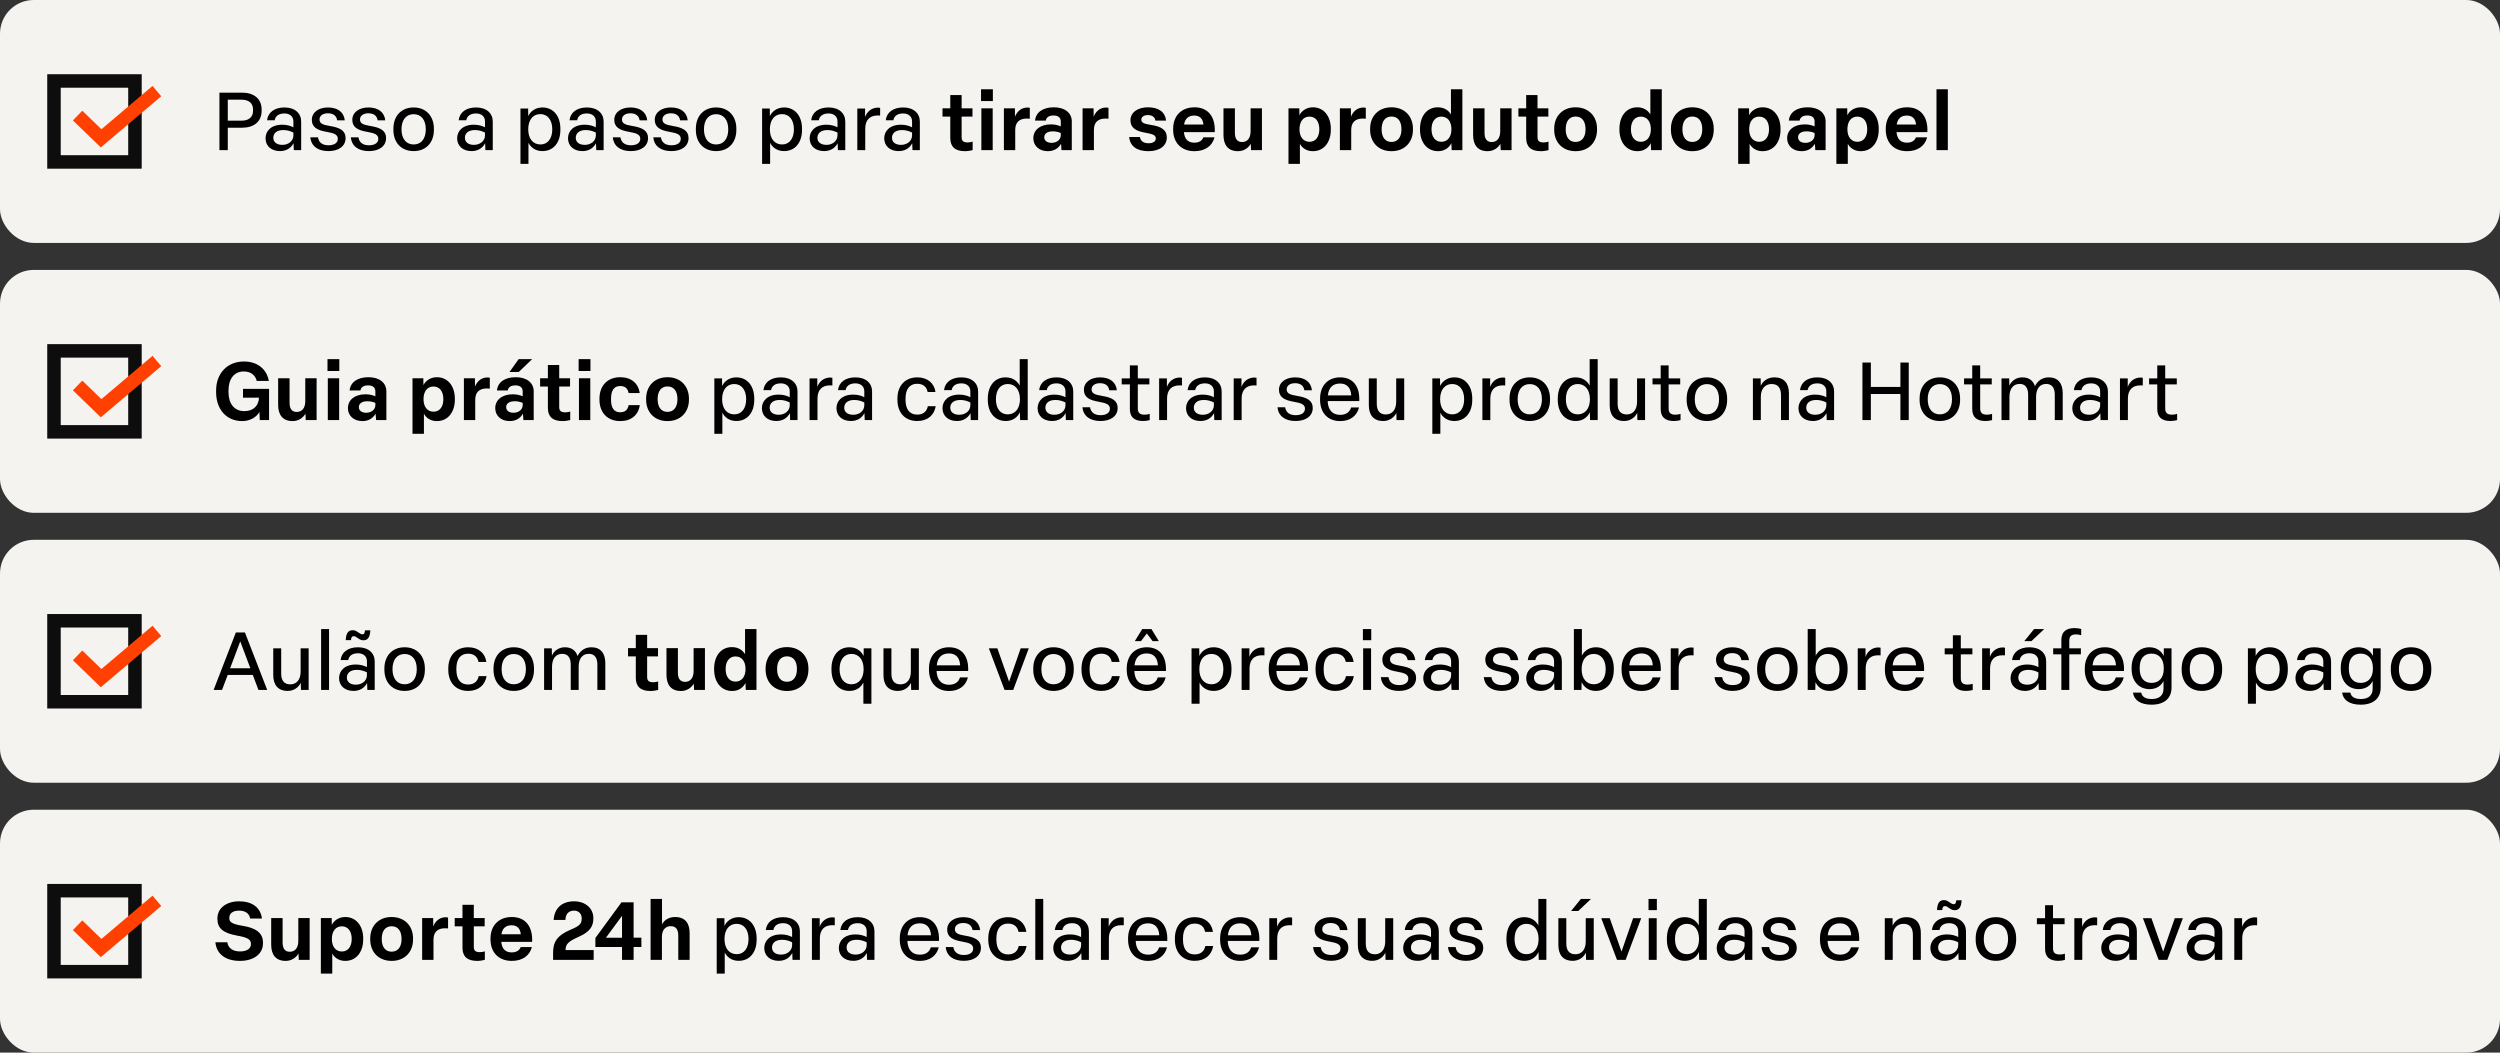
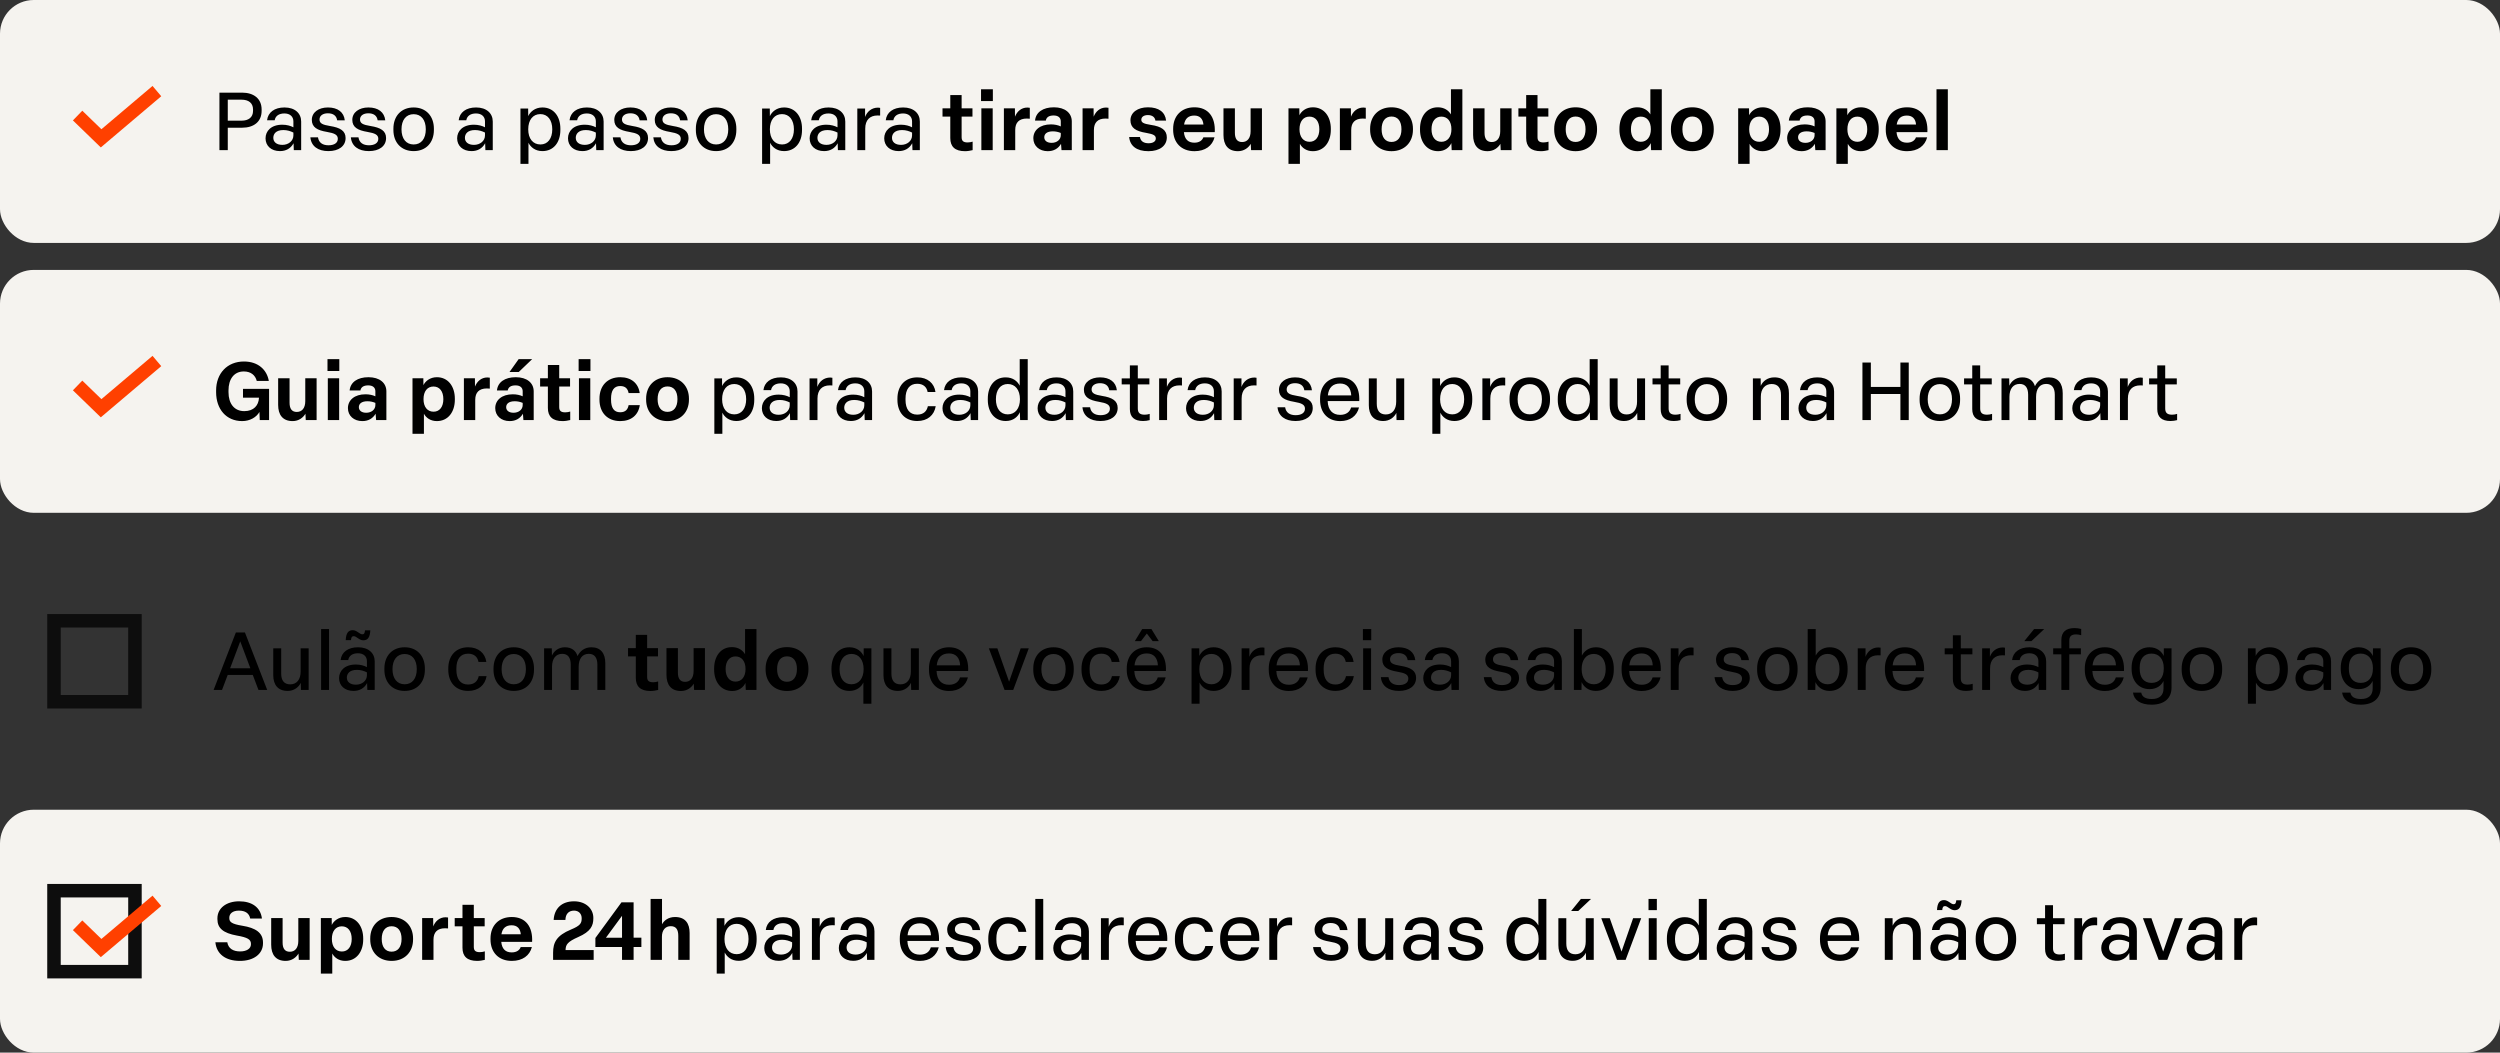
<svg xmlns="http://www.w3.org/2000/svg" width="741" height="312" viewBox="0 0 741 312" fill="none">
  <rect x="0" y="0" width="741" height="312" fill="#333333" stroke="none" />
  <rect width="741" height="72" rx="10" fill="#F5F3EF" />
-   <rect x="16" y="24" width="24" height="24" stroke="#0D0D0D" stroke-width="4" />
  <path d="M65.04 44.5V27.46H71.784C75.168 27.46 77.544 29.212 77.544 32.452V32.86C77.544 36.124 75.168 37.852 71.784 37.852H67.512V44.5H65.04ZM71.616 35.764C73.632 35.764 75 34.804 75 32.86V32.452C75 30.484 73.632 29.548 71.616 29.548H67.512V35.764H71.616ZM82.978 44.788C80.386 44.788 78.706 43.228 78.706 40.996C78.706 38.86 80.338 36.964 83.674 36.964C85.018 36.964 86.146 37.3 86.962 37.732V35.98C86.962 34.564 85.954 33.628 84.298 33.628C82.666 33.628 81.634 34.372 81.418 35.644H79.162C79.426 33.292 81.37 31.852 84.322 31.852C87.442 31.852 89.266 33.604 89.266 36.028V44.5H87.082L87.01 42.46C86.17 43.996 84.778 44.788 82.978 44.788ZM83.698 42.94C85.522 42.94 86.962 41.764 86.962 40.132V39.292C86.146 38.884 85.162 38.548 84.01 38.548C81.754 38.548 81.01 39.724 81.01 40.852C81.01 42.076 81.946 42.94 83.698 42.94ZM97.345 44.788C94.249 44.788 92.233 43.324 91.993 40.708H94.249C94.489 42.34 95.689 43.06 97.369 43.06C99.025 43.06 100.129 42.388 100.129 41.14C100.129 39.94 99.145 39.484 96.913 39.1C94.033 38.62 92.425 37.732 92.425 35.524C92.425 33.316 94.417 31.852 97.201 31.852C100.105 31.852 101.929 33.244 102.193 35.668H99.937C99.721 34.228 98.689 33.58 97.177 33.58C95.689 33.58 94.705 34.3 94.705 35.404C94.705 36.556 95.569 36.988 97.801 37.348C100.825 37.828 102.433 38.764 102.433 40.924C102.433 43.3 100.417 44.788 97.345 44.788ZM109.345 44.788C106.249 44.788 104.233 43.324 103.993 40.708H106.249C106.489 42.34 107.689 43.06 109.369 43.06C111.025 43.06 112.129 42.388 112.129 41.14C112.129 39.94 111.145 39.484 108.913 39.1C106.033 38.62 104.425 37.732 104.425 35.524C104.425 33.316 106.417 31.852 109.201 31.852C112.105 31.852 113.929 33.244 114.193 35.668H111.937C111.721 34.228 110.689 33.58 109.177 33.58C107.689 33.58 106.705 34.3 106.705 35.404C106.705 36.556 107.569 36.988 109.801 37.348C112.825 37.828 114.433 38.764 114.433 40.924C114.433 43.3 112.417 44.788 109.345 44.788ZM122.605 44.788C118.957 44.788 116.605 42.268 116.605 38.524V38.14C116.605 34.372 118.957 31.852 122.605 31.852C126.253 31.852 128.605 34.396 128.605 38.14V38.524C128.605 42.292 126.253 44.788 122.605 44.788ZM122.605 42.82C124.861 42.82 126.205 41.116 126.205 38.332C126.205 35.524 124.837 33.844 122.605 33.844C120.373 33.844 119.005 35.548 119.005 38.332C119.005 41.116 120.373 42.82 122.605 42.82ZM139.767 44.788C137.175 44.788 135.495 43.228 135.495 40.996C135.495 38.86 137.127 36.964 140.463 36.964C141.807 36.964 142.935 37.3 143.751 37.732V35.98C143.751 34.564 142.743 33.628 141.087 33.628C139.455 33.628 138.423 34.372 138.207 35.644H135.951C136.215 33.292 138.159 31.852 141.111 31.852C144.231 31.852 146.055 33.604 146.055 36.028V44.5H143.871L143.799 42.46C142.959 43.996 141.567 44.788 139.767 44.788ZM140.487 42.94C142.311 42.94 143.751 41.764 143.751 40.132V39.292C142.935 38.884 141.951 38.548 140.799 38.548C138.543 38.548 137.799 39.724 137.799 40.852C137.799 42.076 138.735 42.94 140.487 42.94ZM154.262 48.58V32.164H156.542L156.566 34.42C157.118 33.196 158.534 31.852 160.766 31.852C164.054 31.852 166.094 34.444 166.094 38.14V38.524C166.094 42.244 164.054 44.788 160.766 44.788C158.606 44.788 157.238 43.564 156.638 42.316V48.58H154.262ZM160.19 42.82C162.35 42.82 163.694 41.068 163.694 38.332C163.694 35.572 162.326 33.82 160.166 33.82C157.934 33.82 156.566 35.572 156.566 38.332C156.566 41.092 157.958 42.82 160.19 42.82ZM172.626 44.788C170.034 44.788 168.354 43.228 168.354 40.996C168.354 38.86 169.986 36.964 173.322 36.964C174.666 36.964 175.794 37.3 176.61 37.732V35.98C176.61 34.564 175.602 33.628 173.946 33.628C172.314 33.628 171.282 34.372 171.066 35.644H168.81C169.074 33.292 171.018 31.852 173.97 31.852C177.09 31.852 178.914 33.604 178.914 36.028V44.5H176.73L176.658 42.46C175.818 43.996 174.426 44.788 172.626 44.788ZM173.346 42.94C175.17 42.94 176.61 41.764 176.61 40.132V39.292C175.794 38.884 174.81 38.548 173.658 38.548C171.402 38.548 170.658 39.724 170.658 40.852C170.658 42.076 171.594 42.94 173.346 42.94ZM186.993 44.788C183.897 44.788 181.881 43.324 181.641 40.708H183.897C184.137 42.34 185.337 43.06 187.017 43.06C188.673 43.06 189.777 42.388 189.777 41.14C189.777 39.94 188.793 39.484 186.561 39.1C183.681 38.62 182.073 37.732 182.073 35.524C182.073 33.316 184.065 31.852 186.849 31.852C189.753 31.852 191.577 33.244 191.841 35.668H189.585C189.369 34.228 188.337 33.58 186.825 33.58C185.337 33.58 184.353 34.3 184.353 35.404C184.353 36.556 185.217 36.988 187.449 37.348C190.473 37.828 192.081 38.764 192.081 40.924C192.081 43.3 190.065 44.788 186.993 44.788ZM198.993 44.788C195.897 44.788 193.881 43.324 193.641 40.708H195.897C196.137 42.34 197.337 43.06 199.017 43.06C200.673 43.06 201.777 42.388 201.777 41.14C201.777 39.94 200.793 39.484 198.561 39.1C195.681 38.62 194.073 37.732 194.073 35.524C194.073 33.316 196.065 31.852 198.849 31.852C201.753 31.852 203.577 33.244 203.841 35.668H201.585C201.369 34.228 200.337 33.58 198.825 33.58C197.337 33.58 196.353 34.3 196.353 35.404C196.353 36.556 197.217 36.988 199.449 37.348C202.473 37.828 204.081 38.764 204.081 40.924C204.081 43.3 202.065 44.788 198.993 44.788ZM212.254 44.788C208.606 44.788 206.254 42.268 206.254 38.524V38.14C206.254 34.372 208.606 31.852 212.254 31.852C215.902 31.852 218.254 34.396 218.254 38.14V38.524C218.254 42.292 215.902 44.788 212.254 44.788ZM212.254 42.82C214.51 42.82 215.854 41.116 215.854 38.332C215.854 35.524 214.486 33.844 212.254 33.844C210.022 33.844 208.654 35.548 208.654 38.332C208.654 41.116 210.022 42.82 212.254 42.82ZM225.887 48.58V32.164H228.167L228.191 34.42C228.743 33.196 230.159 31.852 232.391 31.852C235.679 31.852 237.719 34.444 237.719 38.14V38.524C237.719 42.244 235.679 44.788 232.391 44.788C230.231 44.788 228.863 43.564 228.263 42.316V48.58H225.887ZM231.815 42.82C233.975 42.82 235.319 41.068 235.319 38.332C235.319 35.572 233.951 33.82 231.791 33.82C229.559 33.82 228.191 35.572 228.191 38.332C228.191 41.092 229.583 42.82 231.815 42.82ZM244.251 44.788C241.659 44.788 239.979 43.228 239.979 40.996C239.979 38.86 241.611 36.964 244.947 36.964C246.291 36.964 247.419 37.3 248.235 37.732V35.98C248.235 34.564 247.227 33.628 245.571 33.628C243.939 33.628 242.907 34.372 242.691 35.644H240.435C240.699 33.292 242.643 31.852 245.595 31.852C248.715 31.852 250.539 33.604 250.539 36.028V44.5H248.355L248.283 42.46C247.443 43.996 246.051 44.788 244.251 44.788ZM244.971 42.94C246.795 42.94 248.235 41.764 248.235 40.132V39.292C247.419 38.884 246.435 38.548 245.283 38.548C243.027 38.548 242.283 39.724 242.283 40.852C242.283 42.076 243.219 42.94 244.971 42.94ZM254.106 44.5V32.164H256.41V34.684C256.986 33.076 258.354 31.9 260.25 31.9C260.418 31.9 260.682 31.924 260.874 31.972V34.252C260.658 34.228 260.346 34.228 260.106 34.228C257.826 34.228 256.458 35.572 256.458 38.116V44.5H254.106ZM266.353 44.788C263.761 44.788 262.081 43.228 262.081 40.996C262.081 38.86 263.713 36.964 267.049 36.964C268.393 36.964 269.521 37.3 270.337 37.732V35.98C270.337 34.564 269.329 33.628 267.673 33.628C266.041 33.628 265.009 34.372 264.793 35.644H262.537C262.801 33.292 264.745 31.852 267.697 31.852C270.817 31.852 272.641 33.604 272.641 36.028V44.5H270.457L270.385 42.46C269.545 43.996 268.153 44.788 266.353 44.788ZM267.073 42.94C268.897 42.94 270.337 41.764 270.337 40.132V39.292C269.521 38.884 268.537 38.548 267.385 38.548C265.129 38.548 264.385 39.724 264.385 40.852C264.385 42.076 265.321 42.94 267.073 42.94ZM286.032 44.812C283.056 44.812 281.664 43.468 281.664 40.924V34.564H279.36V32.116H281.664V28.18H285.024V32.116H288.24V34.564H285.024V40.66C285.024 41.74 285.504 42.22 286.824 42.22C287.376 42.22 287.904 42.1 288.288 41.98V44.5C287.64 44.668 286.776 44.812 286.032 44.812ZM290.875 44.5V32.116H294.235V44.5H290.875ZM290.779 29.956V26.452H294.283V29.956H290.779ZM297.554 44.5V32.116H300.818L300.842 34.588C301.418 33.1 302.666 31.876 304.514 31.876C304.754 31.876 305.018 31.9 305.234 31.948V35.188C304.994 35.164 304.634 35.14 304.346 35.14C302.066 35.14 300.914 36.316 300.914 38.524V44.5H297.554ZM310.552 44.812C308.056 44.812 306.28 43.252 306.28 40.972C306.28 38.596 308.248 36.868 311.488 36.868C312.568 36.868 313.624 37.084 314.416 37.468V35.98C314.416 34.9 313.672 34.228 312.304 34.228C310.936 34.228 310.168 34.732 309.976 35.74H306.784C307.024 33.268 309.136 31.804 312.376 31.804C315.664 31.804 317.68 33.484 317.68 36.004V44.5H314.632L314.488 42.628C313.672 44.02 312.352 44.812 310.552 44.812ZM311.704 42.34C313.24 42.34 314.416 41.404 314.416 40.06V39.412C313.648 39.1 312.904 38.932 312.064 38.932C310.264 38.932 309.52 39.724 309.52 40.684C309.52 41.668 310.312 42.34 311.704 42.34ZM320.875 44.5V32.116H324.139L324.163 34.588C324.739 33.1 325.987 31.876 327.835 31.876C328.075 31.876 328.339 31.9 328.555 31.948V35.188C328.315 35.164 327.955 35.14 327.667 35.14C325.387 35.14 324.235 36.316 324.235 38.524V44.5H320.875ZM340.397 44.812C336.917 44.812 334.925 43.276 334.685 40.612H337.877C338.069 41.86 339.005 42.46 340.421 42.46C341.741 42.46 342.581 41.932 342.581 41.044C342.581 40.204 342.005 39.772 339.749 39.388C336.605 38.884 335.069 37.876 335.069 35.644C335.069 33.34 337.205 31.804 340.253 31.804C343.445 31.804 345.365 33.22 345.629 35.74H342.461C342.317 34.684 341.477 34.108 340.229 34.108C339.029 34.108 338.285 34.66 338.285 35.476C338.285 36.292 338.885 36.676 341.069 37.012C344.381 37.492 345.845 38.62 345.845 40.732C345.845 43.18 343.757 44.812 340.397 44.812ZM354.032 44.812C350.12 44.812 347.72 42.268 347.72 38.452V38.164C347.72 34.348 350.168 31.804 354.032 31.804C358.184 31.804 360.272 34.732 360.056 39.172H350.912C351.104 41.284 352.184 42.292 354.008 42.292C355.496 42.292 356.36 41.596 356.672 40.708H359.984C359.336 43.228 357.224 44.812 354.032 44.812ZM356.696 36.916C356.552 35.212 355.616 34.252 353.984 34.252C352.256 34.252 351.248 35.14 350.96 36.916H356.696ZM366.934 44.812C363.982 44.812 362.638 42.94 362.638 40.012V32.116H366.022V39.364C366.022 41.164 366.718 42.1 368.158 42.1C369.694 42.1 370.678 40.972 370.678 38.908V32.116H374.038V44.5H370.822L370.726 42.628C370.078 43.756 368.758 44.812 366.934 44.812ZM381.906 48.58V32.116H385.122L385.146 34.156C385.698 33.004 387.09 31.804 389.13 31.804C392.442 31.804 394.458 34.516 394.458 38.164V38.452C394.458 42.148 392.418 44.812 389.13 44.812C387.258 44.812 385.938 43.852 385.29 42.628V48.58H381.906ZM388.146 42.028C389.946 42.028 391.05 40.588 391.05 38.308C391.05 35.98 389.922 34.564 388.122 34.564C386.298 34.564 385.17 36.004 385.17 38.308C385.17 40.612 386.322 42.028 388.146 42.028ZM397.14 44.5V32.116H400.404L400.428 34.588C401.004 33.1 402.252 31.876 404.1 31.876C404.34 31.876 404.604 31.9 404.82 31.948V35.188C404.58 35.164 404.22 35.14 403.932 35.14C401.652 35.14 400.5 36.316 400.5 38.524V44.5H397.14ZM412.439 44.812C408.599 44.812 406.103 42.196 406.103 38.452V38.164C406.103 34.396 408.623 31.804 412.439 31.804C416.279 31.804 418.799 34.42 418.799 38.164V38.452C418.799 42.22 416.279 44.812 412.439 44.812ZM412.439 42.076C414.311 42.076 415.391 40.684 415.391 38.308C415.391 35.908 414.311 34.54 412.439 34.54C410.591 34.54 409.511 35.932 409.511 38.308C409.511 40.708 410.591 42.076 412.439 42.076ZM426.268 44.812C422.932 44.812 420.892 42.124 420.892 38.452V38.164C420.892 34.516 422.86 31.804 426.172 31.804C428.092 31.804 429.388 32.764 430.06 33.916V26.452H433.444V44.5H430.276L430.18 42.412C429.628 43.612 428.332 44.812 426.268 44.812ZM427.228 42.028C429.052 42.028 430.204 40.588 430.204 38.308C430.204 35.98 429.052 34.564 427.228 34.564C425.428 34.564 424.3 36.004 424.3 38.308C424.3 40.612 425.428 42.028 427.228 42.028ZM440.926 44.812C437.974 44.812 436.63 42.94 436.63 40.012V32.116H440.014V39.364C440.014 41.164 440.71 42.1 442.15 42.1C443.686 42.1 444.67 40.972 444.67 38.908V32.116H448.03V44.5H444.814L444.718 42.628C444.07 43.756 442.75 44.812 440.926 44.812ZM456.727 44.812C453.751 44.812 452.359 43.468 452.359 40.924V34.564H450.055V32.116H452.359V28.18H455.719V32.116H458.935V34.564H455.719V40.66C455.719 41.74 456.199 42.22 457.519 42.22C458.071 42.22 458.599 42.1 458.983 41.98V44.5C458.335 44.668 457.471 44.812 456.727 44.812ZM467.001 44.812C463.161 44.812 460.665 42.196 460.665 38.452V38.164C460.665 34.396 463.185 31.804 467.001 31.804C470.841 31.804 473.361 34.42 473.361 38.164V38.452C473.361 42.22 470.841 44.812 467.001 44.812ZM467.001 42.076C468.873 42.076 469.953 40.684 469.953 38.308C469.953 35.908 468.873 34.54 467.001 34.54C465.153 34.54 464.073 35.932 464.073 38.308C464.073 40.708 465.153 42.076 467.001 42.076ZM485.377 44.812C482.041 44.812 480.001 42.124 480.001 38.452V38.164C480.001 34.516 481.969 31.804 485.281 31.804C487.201 31.804 488.497 32.764 489.169 33.916V26.452H492.553V44.5H489.385L489.289 42.412C488.737 43.612 487.441 44.812 485.377 44.812ZM486.337 42.028C488.161 42.028 489.313 40.588 489.313 38.308C489.313 35.98 488.161 34.564 486.337 34.564C484.537 34.564 483.409 36.004 483.409 38.308C483.409 40.612 484.537 42.028 486.337 42.028ZM501.595 44.812C497.755 44.812 495.259 42.196 495.259 38.452V38.164C495.259 34.396 497.779 31.804 501.595 31.804C505.435 31.804 507.955 34.42 507.955 38.164V38.452C507.955 42.22 505.435 44.812 501.595 44.812ZM501.595 42.076C503.467 42.076 504.547 40.684 504.547 38.308C504.547 35.908 503.467 34.54 501.595 34.54C499.747 34.54 498.667 35.932 498.667 38.308C498.667 40.708 499.747 42.076 501.595 42.076ZM515.195 48.58V32.116H518.411L518.435 34.156C518.987 33.004 520.379 31.804 522.419 31.804C525.731 31.804 527.747 34.516 527.747 38.164V38.452C527.747 42.148 525.707 44.812 522.419 44.812C520.547 44.812 519.227 43.852 518.579 42.628V48.58H515.195ZM521.435 42.028C523.235 42.028 524.339 40.588 524.339 38.308C524.339 35.98 523.211 34.564 521.411 34.564C519.587 34.564 518.459 36.004 518.459 38.308C518.459 40.612 519.611 42.028 521.435 42.028ZM533.981 44.812C531.485 44.812 529.709 43.252 529.709 40.972C529.709 38.596 531.677 36.868 534.917 36.868C535.997 36.868 537.053 37.084 537.845 37.468V35.98C537.845 34.9 537.101 34.228 535.733 34.228C534.365 34.228 533.597 34.732 533.405 35.74H530.213C530.453 33.268 532.565 31.804 535.805 31.804C539.093 31.804 541.109 33.484 541.109 36.004V44.5H538.061L537.917 42.628C537.101 44.02 535.781 44.812 533.981 44.812ZM535.133 42.34C536.669 42.34 537.845 41.404 537.845 40.06V39.412C537.077 39.1 536.333 38.932 535.493 38.932C533.693 38.932 532.949 39.724 532.949 40.684C532.949 41.668 533.741 42.34 535.133 42.34ZM544.304 48.58V32.116H547.52L547.544 34.156C548.096 33.004 549.488 31.804 551.528 31.804C554.84 31.804 556.856 34.516 556.856 38.164V38.452C556.856 42.148 554.816 44.812 551.528 44.812C549.656 44.812 548.336 43.852 547.688 42.628V48.58H544.304ZM550.544 42.028C552.344 42.028 553.448 40.588 553.448 38.308C553.448 35.98 552.32 34.564 550.52 34.564C548.696 34.564 547.568 36.004 547.568 38.308C547.568 40.612 548.72 42.028 550.544 42.028ZM565.251 44.812C561.339 44.812 558.939 42.268 558.939 38.452V38.164C558.939 34.348 561.387 31.804 565.251 31.804C569.403 31.804 571.491 34.732 571.275 39.172H562.131C562.323 41.284 563.403 42.292 565.227 42.292C566.715 42.292 567.579 41.596 567.891 40.708H571.203C570.555 43.228 568.443 44.812 565.251 44.812ZM567.915 36.916C567.771 35.212 566.835 34.252 565.203 34.252C563.475 34.252 562.467 35.14 562.179 36.916H567.915ZM573.976 44.5V26.452H577.336V44.5H573.976Z" fill="black" />
  <path d="M23 34.25L29.968 41L46.5 27" stroke="#FF4000" stroke-width="4" />
  <rect y="80" width="741" height="72" rx="10" fill="#F5F3EF" />
-   <rect x="16" y="104" width="24" height="24" stroke="#0D0D0D" stroke-width="4" />
  <path d="M71.784 124.812C67.056 124.812 64.056 121.26 64.056 116.244V115.716C64.056 110.724 67.32 107.148 72.312 107.148C76.512 107.148 79.104 109.596 79.68 112.908H76.104C75.672 111.228 74.376 110.1 72.264 110.1C69.336 110.1 67.728 112.404 67.728 115.716V116.244C67.728 119.604 69.408 121.86 72.408 121.86C75.264 121.86 76.632 120.108 76.752 117.996V117.876H72.024V115.26H79.752V124.5H76.992L76.896 122.1C76.032 123.66 74.088 124.812 71.784 124.812ZM86.738 124.812C83.786 124.812 82.442 122.94 82.442 120.012V112.116H85.826V119.364C85.826 121.164 86.522 122.1 87.962 122.1C89.498 122.1 90.482 120.972 90.482 118.908V112.116H93.842V124.5H90.626L90.53 122.628C89.882 123.756 88.562 124.812 86.738 124.812ZM97.164 124.5V112.116H100.524V124.5H97.164ZM97.068 109.956V106.452H100.572V109.956H97.068ZM107.396 124.812C104.9 124.812 103.124 123.252 103.124 120.972C103.124 118.596 105.092 116.868 108.332 116.868C109.412 116.868 110.468 117.084 111.26 117.468V115.98C111.26 114.9 110.516 114.228 109.148 114.228C107.78 114.228 107.012 114.732 106.82 115.74H103.628C103.868 113.268 105.98 111.804 109.22 111.804C112.508 111.804 114.523 113.484 114.523 116.004V124.5H111.476L111.332 122.628C110.516 124.02 109.196 124.812 107.396 124.812ZM108.548 122.34C110.084 122.34 111.26 121.404 111.26 120.06V119.412C110.492 119.1 109.748 118.932 108.908 118.932C107.108 118.932 106.364 119.724 106.364 120.684C106.364 121.668 107.156 122.34 108.548 122.34ZM122.265 128.58V112.116H125.481L125.505 114.156C126.057 113.004 127.449 111.804 129.489 111.804C132.801 111.804 134.817 114.516 134.817 118.164V118.452C134.817 122.148 132.777 124.812 129.489 124.812C127.617 124.812 126.297 123.852 125.649 122.628V128.58H122.265ZM128.505 122.028C130.305 122.028 131.409 120.588 131.409 118.308C131.409 115.98 130.281 114.564 128.481 114.564C126.657 114.564 125.529 116.004 125.529 118.308C125.529 120.612 126.681 122.028 128.505 122.028ZM137.5 124.5V112.116H140.764L140.788 114.588C141.364 113.1 142.612 111.876 144.46 111.876C144.7 111.876 144.964 111.9 145.18 111.948V115.188C144.94 115.164 144.58 115.14 144.292 115.14C142.012 115.14 140.86 116.316 140.86 118.524V124.5H137.5ZM151.06 124.812C148.564 124.812 146.788 123.252 146.788 120.972C146.788 118.596 148.756 116.868 151.996 116.868C153.076 116.868 154.132 117.084 154.924 117.468V115.98C154.924 114.9 154.18 114.228 152.812 114.228C151.444 114.228 150.676 114.732 150.484 115.74H147.292C147.532 113.268 149.644 111.804 152.884 111.804C156.172 111.804 158.188 113.484 158.188 116.004V124.5H155.14L154.996 122.628C154.18 124.02 152.86 124.812 151.06 124.812ZM152.212 122.34C153.748 122.34 154.924 121.404 154.924 120.06V119.412C154.156 119.1 153.412 118.932 152.572 118.932C150.772 118.932 150.028 119.724 150.028 120.684C150.028 121.668 150.82 122.34 152.212 122.34ZM151.012 110.268L153.724 106.452H157.732L153.748 110.268H151.012ZM166.759 124.812C163.783 124.812 162.391 123.468 162.391 120.924V114.564H160.087V112.116H162.391V108.18H165.751V112.116H168.967V114.564H165.751V120.66C165.751 121.74 166.231 122.22 167.551 122.22C168.103 122.22 168.631 122.1 169.015 121.98V124.5C168.367 124.668 167.503 124.812 166.759 124.812ZM171.601 124.5V112.116H174.961V124.5H171.601ZM171.505 109.956V106.452H175.009V109.956H171.505ZM183.849 124.812C180.009 124.812 177.681 122.268 177.681 118.452V118.164C177.681 114.348 180.033 111.804 183.849 111.804C187.113 111.804 189.225 113.628 189.609 116.508H186.321C186.081 115.236 185.385 114.42 183.825 114.42C181.953 114.42 181.113 115.788 181.113 118.164V118.452C181.113 120.876 181.953 122.196 183.825 122.196C185.409 122.196 186.105 121.332 186.321 120.084H189.633C189.225 123.012 187.089 124.812 183.849 124.812ZM197.845 124.812C194.005 124.812 191.509 122.196 191.509 118.452V118.164C191.509 114.396 194.029 111.804 197.845 111.804C201.685 111.804 204.205 114.42 204.205 118.164V118.452C204.205 122.22 201.685 124.812 197.845 124.812ZM197.845 122.076C199.717 122.076 200.797 120.684 200.797 118.308C200.797 115.908 199.717 114.54 197.845 114.54C195.997 114.54 194.917 115.932 194.917 118.308C194.917 120.708 195.997 122.076 197.845 122.076ZM211.731 128.58V112.164H214.011L214.035 114.42C214.587 113.196 216.003 111.852 218.235 111.852C221.523 111.852 223.563 114.444 223.563 118.14V118.524C223.563 122.244 221.523 124.788 218.235 124.788C216.075 124.788 214.707 123.564 214.107 122.316V128.58H211.731ZM217.659 122.82C219.819 122.82 221.163 121.068 221.163 118.332C221.163 115.572 219.795 113.82 217.635 113.82C215.403 113.82 214.035 115.572 214.035 118.332C214.035 121.092 215.427 122.82 217.659 122.82ZM230.095 124.788C227.503 124.788 225.823 123.228 225.823 120.996C225.823 118.86 227.455 116.964 230.791 116.964C232.135 116.964 233.263 117.3 234.079 117.732V115.98C234.079 114.564 233.071 113.628 231.415 113.628C229.783 113.628 228.751 114.372 228.535 115.644H226.279C226.543 113.292 228.487 111.852 231.439 111.852C234.559 111.852 236.383 113.604 236.383 116.028V124.5H234.199L234.127 122.46C233.287 123.996 231.895 124.788 230.095 124.788ZM230.815 122.94C232.639 122.94 234.079 121.764 234.079 120.132V119.292C233.263 118.884 232.279 118.548 231.127 118.548C228.871 118.548 228.127 119.724 228.127 120.852C228.127 122.076 229.063 122.94 230.815 122.94ZM239.95 124.5V112.164H242.254V114.684C242.83 113.076 244.198 111.9 246.094 111.9C246.262 111.9 246.526 111.924 246.718 111.972V114.252C246.502 114.228 246.19 114.228 245.95 114.228C243.67 114.228 242.302 115.572 242.302 118.116V124.5H239.95ZM252.196 124.788C249.604 124.788 247.924 123.228 247.924 120.996C247.924 118.86 249.556 116.964 252.892 116.964C254.236 116.964 255.364 117.3 256.18 117.732V115.98C256.18 114.564 255.172 113.628 253.516 113.628C251.884 113.628 250.852 114.372 250.636 115.644H248.38C248.644 113.292 250.588 111.852 253.54 111.852C256.66 111.852 258.484 113.604 258.484 116.028V124.5H256.3L256.228 122.46C255.388 123.996 253.996 124.788 252.196 124.788ZM252.916 122.94C254.74 122.94 256.18 121.764 256.18 120.132V119.292C255.364 118.884 254.38 118.548 253.228 118.548C250.972 118.548 250.228 119.724 250.228 120.852C250.228 122.076 251.164 122.94 252.916 122.94ZM271.876 124.788C268.204 124.788 265.996 122.268 265.996 118.524V118.14C265.996 114.372 268.228 111.852 271.9 111.852C274.948 111.852 276.916 113.604 277.276 116.196H274.948C274.684 114.732 273.676 113.748 271.852 113.748C269.572 113.748 268.396 115.404 268.396 118.14V118.524C268.396 121.284 269.596 122.892 271.852 122.892C273.724 122.892 274.708 121.884 275.02 120.396H277.348C276.892 123.084 274.924 124.788 271.876 124.788ZM283.626 124.788C281.034 124.788 279.354 123.228 279.354 120.996C279.354 118.86 280.986 116.964 284.322 116.964C285.666 116.964 286.794 117.3 287.61 117.732V115.98C287.61 114.564 286.602 113.628 284.946 113.628C283.314 113.628 282.282 114.372 282.066 115.644H279.81C280.074 113.292 282.018 111.852 284.97 111.852C288.09 111.852 289.914 113.604 289.914 116.028V124.5H287.73L287.658 122.46C286.818 123.996 285.426 124.788 283.626 124.788ZM284.346 122.94C286.17 122.94 287.61 121.764 287.61 120.132V119.292C286.794 118.884 285.81 118.548 284.658 118.548C282.402 118.548 281.658 119.724 281.658 120.852C281.658 122.076 282.594 122.94 284.346 122.94ZM298.113 124.788C294.825 124.788 292.785 122.22 292.785 118.524V118.14C292.785 114.444 294.777 111.852 298.065 111.852C300.273 111.852 301.593 113.028 302.241 114.324V106.452H304.617V124.5H302.361L302.289 122.172C301.737 123.444 300.393 124.788 298.113 124.788ZM298.689 122.82C300.921 122.82 302.313 121.068 302.313 118.332C302.313 115.572 300.921 113.82 298.713 113.82C296.529 113.82 295.185 115.572 295.185 118.332C295.185 121.092 296.529 122.82 298.689 122.82ZM311.821 124.788C309.229 124.788 307.549 123.228 307.549 120.996C307.549 118.86 309.181 116.964 312.517 116.964C313.861 116.964 314.989 117.3 315.805 117.732V115.98C315.805 114.564 314.797 113.628 313.141 113.628C311.509 113.628 310.477 114.372 310.261 115.644H308.005C308.269 113.292 310.213 111.852 313.165 111.852C316.285 111.852 318.109 113.604 318.109 116.028V124.5H315.925L315.853 122.46C315.013 123.996 313.621 124.788 311.821 124.788ZM312.541 122.94C314.365 122.94 315.805 121.764 315.805 120.132V119.292C314.989 118.884 314.005 118.548 312.853 118.548C310.597 118.548 309.853 119.724 309.853 120.852C309.853 122.076 310.789 122.94 312.541 122.94ZM326.189 124.788C323.093 124.788 321.077 123.324 320.837 120.708H323.093C323.333 122.34 324.533 123.06 326.213 123.06C327.869 123.06 328.973 122.388 328.973 121.14C328.973 119.94 327.989 119.484 325.757 119.1C322.877 118.62 321.269 117.732 321.269 115.524C321.269 113.316 323.261 111.852 326.045 111.852C328.949 111.852 330.773 113.244 331.037 115.668H328.781C328.565 114.228 327.533 113.58 326.021 113.58C324.533 113.58 323.549 114.3 323.549 115.404C323.549 116.556 324.413 116.988 326.645 117.348C329.669 117.828 331.277 118.764 331.277 120.924C331.277 123.3 329.261 124.788 326.189 124.788ZM338.805 124.788C336.189 124.788 334.893 123.588 334.893 121.26V113.94H332.469V112.164H334.893V108.3H337.245V112.164H340.677V113.94H337.245V121.044C337.245 122.292 337.773 122.916 339.285 122.916C339.789 122.916 340.341 122.82 340.773 122.676V124.524C340.197 124.692 339.429 124.788 338.805 124.788ZM343.567 124.5V112.164H345.871V114.684C346.447 113.076 347.815 111.9 349.711 111.9C349.879 111.9 350.143 111.924 350.335 111.972V114.252C350.119 114.228 349.807 114.228 349.567 114.228C347.287 114.228 345.919 115.572 345.919 118.116V124.5H343.567ZM355.814 124.788C353.222 124.788 351.542 123.228 351.542 120.996C351.542 118.86 353.174 116.964 356.51 116.964C357.854 116.964 358.982 117.3 359.798 117.732V115.98C359.798 114.564 358.79 113.628 357.134 113.628C355.502 113.628 354.47 114.372 354.254 115.644H351.998C352.262 113.292 354.206 111.852 357.158 111.852C360.278 111.852 362.102 113.604 362.102 116.028V124.5H359.918L359.846 122.46C359.006 123.996 357.614 124.788 355.814 124.788ZM356.534 122.94C358.358 122.94 359.798 121.764 359.798 120.132V119.292C358.982 118.884 357.998 118.548 356.846 118.548C354.59 118.548 353.846 119.724 353.846 120.852C353.846 122.076 354.782 122.94 356.534 122.94ZM365.668 124.5V112.164H367.972V114.684C368.548 113.076 369.916 111.9 371.812 111.9C371.98 111.9 372.244 111.924 372.436 111.972V114.252C372.22 114.228 371.908 114.228 371.668 114.228C369.388 114.228 368.02 115.572 368.02 118.116V124.5H365.668ZM384.009 124.788C380.913 124.788 378.897 123.324 378.657 120.708H380.913C381.153 122.34 382.353 123.06 384.033 123.06C385.689 123.06 386.793 122.388 386.793 121.14C386.793 119.94 385.809 119.484 383.577 119.1C380.697 118.62 379.089 117.732 379.089 115.524C379.089 113.316 381.081 111.852 383.865 111.852C386.769 111.852 388.593 113.244 388.857 115.668H386.601C386.385 114.228 385.353 113.58 383.841 113.58C382.353 113.58 381.369 114.3 381.369 115.404C381.369 116.556 382.233 116.988 384.465 117.348C387.489 117.828 389.097 118.764 389.097 120.924C389.097 123.3 387.081 124.788 384.009 124.788ZM397.221 124.812C393.501 124.812 391.269 122.268 391.269 118.524V118.14C391.269 114.372 393.549 111.852 397.221 111.852C401.085 111.852 403.077 114.564 402.885 118.884H393.525V118.956C393.645 121.548 394.965 122.964 397.221 122.964C399.021 122.964 400.101 122.076 400.461 120.78H402.813C402.189 123.252 400.221 124.812 397.221 124.812ZM400.509 117.204C400.389 114.948 399.237 113.676 397.197 113.676C395.037 113.676 393.813 114.9 393.573 117.204H400.509ZM409.992 124.788C407.112 124.788 405.72 122.988 405.72 120.108V112.164H408.072V119.652C408.072 121.692 408.936 122.844 410.76 122.844C412.704 122.844 413.832 121.38 413.832 119.052V112.164H416.208V124.5H413.928L413.88 122.388C413.256 123.684 411.888 124.788 409.992 124.788ZM424.543 128.58V112.164H426.823L426.847 114.42C427.399 113.196 428.815 111.852 431.047 111.852C434.335 111.852 436.375 114.444 436.375 118.14V118.524C436.375 122.244 434.335 124.788 431.047 124.788C428.887 124.788 427.519 123.564 426.919 122.316V128.58H424.543ZM430.471 122.82C432.631 122.82 433.975 121.068 433.975 118.332C433.975 115.572 432.607 113.82 430.447 113.82C428.215 113.82 426.847 115.572 426.847 118.332C426.847 121.092 428.239 122.82 430.471 122.82ZM439.379 124.5V112.164H441.683V114.684C442.259 113.076 443.627 111.9 445.523 111.9C445.691 111.9 445.955 111.924 446.147 111.972V114.252C445.931 114.228 445.619 114.228 445.379 114.228C443.099 114.228 441.731 115.572 441.731 118.116V124.5H439.379ZM453.425 124.788C449.777 124.788 447.425 122.268 447.425 118.524V118.14C447.425 114.372 449.777 111.852 453.425 111.852C457.073 111.852 459.425 114.396 459.425 118.14V118.524C459.425 122.292 457.073 124.788 453.425 124.788ZM453.425 122.82C455.681 122.82 457.025 121.116 457.025 118.332C457.025 115.524 455.657 113.844 453.425 113.844C451.193 113.844 449.825 115.548 449.825 118.332C449.825 121.116 451.193 122.82 453.425 122.82ZM467.05 124.788C463.762 124.788 461.722 122.22 461.722 118.524V118.14C461.722 114.444 463.714 111.852 467.002 111.852C469.21 111.852 470.53 113.028 471.178 114.324V106.452H473.554V124.5H471.298L471.226 122.172C470.674 123.444 469.33 124.788 467.05 124.788ZM467.626 122.82C469.858 122.82 471.25 121.068 471.25 118.332C471.25 115.572 469.858 113.82 467.65 113.82C465.466 113.82 464.122 115.572 464.122 118.332C464.122 121.092 465.466 122.82 467.626 122.82ZM481.383 124.788C478.503 124.788 477.111 122.988 477.111 120.108V112.164H479.463V119.652C479.463 121.692 480.327 122.844 482.151 122.844C484.095 122.844 485.223 121.38 485.223 119.052V112.164H487.599V124.5H485.319L485.271 122.388C484.647 123.684 483.279 124.788 481.383 124.788ZM496.141 124.788C493.525 124.788 492.229 123.588 492.229 121.26V113.94H489.805V112.164H492.229V108.3H494.581V112.164H498.013V113.94H494.581V121.044C494.581 122.292 495.109 122.916 496.621 122.916C497.125 122.916 497.677 122.82 498.109 122.676V124.524C497.533 124.692 496.765 124.788 496.141 124.788ZM505.925 124.788C502.277 124.788 499.925 122.268 499.925 118.524V118.14C499.925 114.372 502.277 111.852 505.925 111.852C509.573 111.852 511.925 114.396 511.925 118.14V118.524C511.925 122.292 509.573 124.788 505.925 124.788ZM505.925 122.82C508.181 122.82 509.525 121.116 509.525 118.332C509.525 115.524 508.157 113.844 505.925 113.844C503.693 113.844 502.325 115.548 502.325 118.332C502.325 121.116 503.693 122.82 505.925 122.82ZM519.559 124.5V112.164H521.863L521.887 114.372C522.463 113.028 523.855 111.852 525.919 111.852C528.895 111.852 530.239 113.748 530.239 116.532V124.5H527.887V117.108C527.887 115.02 526.999 113.82 525.127 113.82C523.159 113.82 521.911 115.26 521.911 117.564V124.5H519.559ZM537.337 124.788C534.745 124.788 533.065 123.228 533.065 120.996C533.065 118.86 534.697 116.964 538.033 116.964C539.377 116.964 540.505 117.3 541.321 117.732V115.98C541.321 114.564 540.313 113.628 538.657 113.628C537.025 113.628 535.993 114.372 535.777 115.644H533.521C533.785 113.292 535.729 111.852 538.681 111.852C541.801 111.852 543.625 113.604 543.625 116.028V124.5H541.441L541.369 122.46C540.529 123.996 539.137 124.788 537.337 124.788ZM538.057 122.94C539.881 122.94 541.321 121.764 541.321 120.132V119.292C540.505 118.884 539.521 118.548 538.369 118.548C536.113 118.548 535.369 119.724 535.369 120.852C535.369 122.076 536.305 122.94 538.057 122.94ZM552.024 124.5V107.46H554.52V114.684H563.28V107.46H565.752V124.5H563.28V116.772H554.52V124.5H552.024ZM574.972 124.788C571.324 124.788 568.972 122.268 568.972 118.524V118.14C568.972 114.372 571.324 111.852 574.972 111.852C578.62 111.852 580.972 114.396 580.972 118.14V118.524C580.972 122.292 578.62 124.788 574.972 124.788ZM574.972 122.82C577.228 122.82 578.572 121.116 578.572 118.332C578.572 115.524 577.204 113.844 574.972 113.844C572.74 113.844 571.372 115.548 571.372 118.332C571.372 121.116 572.74 122.82 574.972 122.82ZM588.485 124.788C585.869 124.788 584.573 123.588 584.573 121.26V113.94H582.149V112.164H584.573V108.3H586.925V112.164H590.357V113.94H586.925V121.044C586.925 122.292 587.453 122.916 588.965 122.916C589.469 122.916 590.021 122.82 590.453 122.676V124.524C589.877 124.692 589.109 124.788 588.485 124.788ZM593.246 124.5V112.164H595.526L595.574 114.324C596.126 113.028 597.446 111.852 599.414 111.852C601.358 111.852 602.654 112.812 603.158 114.468C603.878 112.98 605.246 111.852 607.262 111.852C610.046 111.852 611.39 113.676 611.39 116.556V124.5H609.038V116.988C609.038 114.9 608.15 113.796 606.494 113.796C604.574 113.796 603.494 115.236 603.494 117.636V124.5H601.142V117.012C601.142 114.924 600.302 113.796 598.622 113.796C596.726 113.796 595.598 115.212 595.598 117.636V124.5H593.246ZM618.501 124.788C615.909 124.788 614.229 123.228 614.229 120.996C614.229 118.86 615.861 116.964 619.197 116.964C620.541 116.964 621.669 117.3 622.485 117.732V115.98C622.485 114.564 621.477 113.628 619.821 113.628C618.189 113.628 617.157 114.372 616.941 115.644H614.685C614.949 113.292 616.893 111.852 619.845 111.852C622.965 111.852 624.789 113.604 624.789 116.028V124.5H622.605L622.533 122.46C621.693 123.996 620.301 124.788 618.501 124.788ZM619.221 122.94C621.045 122.94 622.485 121.764 622.485 120.132V119.292C621.669 118.884 620.685 118.548 619.533 118.548C617.277 118.548 616.533 119.724 616.533 120.852C616.533 122.076 617.469 122.94 619.221 122.94ZM628.356 124.5V112.164H630.66V114.684C631.236 113.076 632.604 111.9 634.5 111.9C634.668 111.9 634.932 111.924 635.124 111.972V114.252C634.908 114.228 634.596 114.228 634.356 114.228C632.076 114.228 630.708 115.572 630.708 118.116V124.5H628.356ZM643.329 124.788C640.713 124.788 639.417 123.588 639.417 121.26V113.94H636.993V112.164H639.417V108.3H641.769V112.164H645.201V113.94H641.769V121.044C641.769 122.292 642.297 122.916 643.809 122.916C644.313 122.916 644.865 122.82 645.297 122.676V124.524C644.721 124.692 643.953 124.788 643.329 124.788Z" fill="black" />
  <path d="M23 114.25L29.968 121L46.5 107" stroke="#FF4000" stroke-width="4" />
-   <rect y="160" width="741" height="72" rx="10" fill="#F5F3EF" />
  <rect x="16" y="184" width="24" height="24" stroke="#0D0D0D" stroke-width="4" />
  <path d="M63.312 204.5L69.912 187.46H72.6L79.2 204.5H76.608L74.928 200.06H67.488L65.808 204.5H63.312ZM68.208 198.068H74.208L71.208 190.1L68.208 198.068ZM85.266 204.788C82.386 204.788 80.994 202.988 80.994 200.108V192.164H83.346V199.652C83.346 201.692 84.21 202.844 86.034 202.844C87.978 202.844 89.106 201.38 89.106 199.052V192.164H91.482V204.5H89.202L89.154 202.388C88.53 203.684 87.162 204.788 85.266 204.788ZM95.176 204.5V186.452H97.528V204.5H95.176ZM104.774 204.788C102.182 204.788 100.502 203.228 100.502 200.996C100.502 198.86 102.134 196.964 105.47 196.964C106.814 196.964 107.942 197.3 108.758 197.732V195.98C108.758 194.564 107.75 193.628 106.094 193.628C104.462 193.628 103.43 194.372 103.214 195.644H100.958C101.222 193.292 103.166 191.852 106.118 191.852C109.238 191.852 111.062 193.604 111.062 196.028V204.5H108.878L108.806 202.46C107.966 203.996 106.574 204.788 104.774 204.788ZM105.494 202.94C107.318 202.94 108.758 201.764 108.758 200.132V199.292C107.942 198.884 106.958 198.548 105.806 198.548C103.55 198.548 102.806 199.724 102.806 200.852C102.806 202.076 103.742 202.94 105.494 202.94ZM107.678 189.788C106.43 189.788 105.686 188.564 104.846 188.564C104.294 188.564 104.078 188.972 104.03 189.74H102.47C102.566 187.652 103.238 186.788 104.558 186.788C105.782 186.788 106.574 188.012 107.39 188.012C107.942 188.012 108.11 187.652 108.182 186.836H109.766C109.646 188.972 108.974 189.788 107.678 189.788ZM119.933 204.788C116.285 204.788 113.933 202.268 113.933 198.524V198.14C113.933 194.372 116.285 191.852 119.933 191.852C123.581 191.852 125.933 194.396 125.933 198.14V198.524C125.933 202.292 123.581 204.788 119.933 204.788ZM119.933 202.82C122.189 202.82 123.533 201.116 123.533 198.332C123.533 195.524 122.165 193.844 119.933 193.844C117.701 193.844 116.333 195.548 116.333 198.332C116.333 201.116 117.701 202.82 119.933 202.82ZM138.751 204.788C135.079 204.788 132.871 202.268 132.871 198.524V198.14C132.871 194.372 135.103 191.852 138.775 191.852C141.823 191.852 143.791 193.604 144.151 196.196H141.823C141.559 194.732 140.551 193.748 138.727 193.748C136.447 193.748 135.271 195.404 135.271 198.14V198.524C135.271 201.284 136.471 202.892 138.727 202.892C140.599 202.892 141.583 201.884 141.895 200.396H144.223C143.767 203.084 141.799 204.788 138.751 204.788ZM152.277 204.788C148.629 204.788 146.277 202.268 146.277 198.524V198.14C146.277 194.372 148.629 191.852 152.277 191.852C155.925 191.852 158.277 194.396 158.277 198.14V198.524C158.277 202.292 155.925 204.788 152.277 204.788ZM152.277 202.82C154.533 202.82 155.877 201.116 155.877 198.332C155.877 195.524 154.509 193.844 152.277 193.844C150.045 193.844 148.677 195.548 148.677 198.332C148.677 201.116 150.045 202.82 152.277 202.82ZM161.27 204.5V192.164H163.55L163.598 194.324C164.15 193.028 165.47 191.852 167.438 191.852C169.382 191.852 170.678 192.812 171.182 194.468C171.902 192.98 173.27 191.852 175.286 191.852C178.07 191.852 179.414 193.676 179.414 196.556V204.5H177.062V196.988C177.062 194.9 176.174 193.796 174.518 193.796C172.598 193.796 171.518 195.236 171.518 197.636V204.5H169.166V197.012C169.166 194.924 168.326 193.796 166.646 193.796C164.75 193.796 163.622 195.212 163.622 197.636V204.5H161.27ZM192.821 204.812C189.845 204.812 188.453 203.468 188.453 200.924V194.564H186.149V192.116H188.453V188.18H191.813V192.116H195.029V194.564H191.813V200.66C191.813 201.74 192.293 202.22 193.613 202.22C194.165 202.22 194.693 202.1 195.077 201.98V204.5C194.429 204.668 193.565 204.812 192.821 204.812ZM201.84 204.812C198.888 204.812 197.544 202.94 197.544 200.012V192.116H200.928V199.364C200.928 201.164 201.624 202.1 203.064 202.1C204.6 202.1 205.584 200.972 205.584 198.908V192.116H208.944V204.5H205.728L205.632 202.628C204.984 203.756 203.664 204.812 201.84 204.812ZM217.041 204.812C213.705 204.812 211.665 202.124 211.665 198.452V198.164C211.665 194.516 213.633 191.804 216.945 191.804C218.865 191.804 220.161 192.764 220.833 193.916V186.452H224.217V204.5H221.049L220.953 202.412C220.401 203.612 219.105 204.812 217.041 204.812ZM218.001 202.028C219.825 202.028 220.977 200.588 220.977 198.308C220.977 195.98 219.825 194.564 218.001 194.564C216.201 194.564 215.073 196.004 215.073 198.308C215.073 200.612 216.201 202.028 218.001 202.028ZM233.259 204.812C229.419 204.812 226.923 202.196 226.923 198.452V198.164C226.923 194.396 229.443 191.804 233.259 191.804C237.099 191.804 239.619 194.42 239.619 198.164V198.452C239.619 202.22 237.099 204.812 233.259 204.812ZM233.259 202.076C235.131 202.076 236.211 200.684 236.211 198.308C236.211 195.908 235.131 194.54 233.259 194.54C231.411 194.54 230.331 195.932 230.331 198.308C230.331 200.708 231.411 202.076 233.259 202.076ZM255.905 202.292C255.281 203.612 253.913 204.788 251.777 204.788C248.441 204.788 246.449 202.22 246.449 198.524V198.14C246.449 194.444 248.489 191.852 251.777 191.852C254.033 191.852 255.425 193.196 255.977 194.468L256.001 192.164H258.281V208.58H255.905V202.292ZM252.353 202.82C254.585 202.82 255.977 201.068 255.977 198.332C255.977 195.572 254.585 193.82 252.377 193.82C250.193 193.82 248.849 195.572 248.849 198.332C248.849 201.092 250.193 202.82 252.353 202.82ZM266.133 204.788C263.253 204.788 261.861 202.988 261.861 200.108V192.164H264.213V199.652C264.213 201.692 265.077 202.844 266.901 202.844C268.845 202.844 269.973 201.38 269.973 199.052V192.164H272.349V204.5H270.069L270.021 202.388C269.397 203.684 268.029 204.788 266.133 204.788ZM281.299 204.812C277.579 204.812 275.347 202.268 275.347 198.524V198.14C275.347 194.372 277.627 191.852 281.299 191.852C285.163 191.852 287.155 194.564 286.963 198.884H277.603V198.956C277.723 201.548 279.043 202.964 281.299 202.964C283.099 202.964 284.179 202.076 284.539 200.78H286.891C286.267 203.252 284.299 204.812 281.299 204.812ZM284.587 197.204C284.467 194.948 283.315 193.676 281.275 193.676C279.115 193.676 277.891 194.9 277.651 197.204H284.587ZM297.751 204.5L293.095 192.164H295.615L299.095 202.052L302.527 192.164H304.927L300.319 204.5H297.751ZM312.261 204.788C308.613 204.788 306.261 202.268 306.261 198.524V198.14C306.261 194.372 308.613 191.852 312.261 191.852C315.909 191.852 318.261 194.396 318.261 198.14V198.524C318.261 202.292 315.909 204.788 312.261 204.788ZM312.261 202.82C314.517 202.82 315.861 201.116 315.861 198.332C315.861 195.524 314.493 193.844 312.261 193.844C310.029 193.844 308.661 195.548 308.661 198.332C308.661 201.116 310.029 202.82 312.261 202.82ZM326.438 204.788C322.766 204.788 320.558 202.268 320.558 198.524V198.14C320.558 194.372 322.79 191.852 326.462 191.852C329.51 191.852 331.478 193.604 331.838 196.196H329.51C329.246 194.732 328.238 193.748 326.414 193.748C324.134 193.748 322.958 195.404 322.958 198.14V198.524C322.958 201.284 324.158 202.892 326.414 202.892C328.286 202.892 329.27 201.884 329.582 200.396H331.91C331.454 203.084 329.486 204.788 326.438 204.788ZM339.917 204.812C336.197 204.812 333.965 202.268 333.965 198.524V198.14C333.965 194.372 336.245 191.852 339.917 191.852C343.781 191.852 345.773 194.564 345.581 198.884H336.221V198.956C336.34 201.548 337.661 202.964 339.917 202.964C341.717 202.964 342.797 202.076 343.157 200.78H345.509C344.885 203.252 342.917 204.812 339.917 204.812ZM343.205 197.204C343.085 194.948 341.933 193.676 339.893 193.676C337.733 193.676 336.509 194.9 336.269 197.204H343.205ZM336.365 190.028L338.549 186.452H341.285L343.469 190.028H341.645L339.917 187.772L338.189 190.028H336.365ZM353.176 208.58V192.164H355.456L355.48 194.42C356.032 193.196 357.448 191.852 359.68 191.852C362.968 191.852 365.008 194.444 365.008 198.14V198.524C365.008 202.244 362.968 204.788 359.68 204.788C357.52 204.788 356.152 203.564 355.552 202.316V208.58H353.176ZM359.104 202.82C361.264 202.82 362.608 201.068 362.608 198.332C362.608 195.572 361.24 193.82 359.08 193.82C356.848 193.82 355.48 195.572 355.48 198.332C355.48 201.092 356.872 202.82 359.104 202.82ZM368.012 204.5V192.164H370.316V194.684C370.892 193.076 372.26 191.9 374.156 191.9C374.324 191.9 374.588 191.924 374.78 191.972V194.252C374.564 194.228 374.252 194.228 374.012 194.228C371.732 194.228 370.364 195.572 370.364 198.116V204.5H368.012ZM382.01 204.812C378.29 204.812 376.058 202.268 376.058 198.524V198.14C376.058 194.372 378.338 191.852 382.01 191.852C385.874 191.852 387.866 194.564 387.674 198.884H378.314V198.956C378.434 201.548 379.754 202.964 382.01 202.964C383.81 202.964 384.89 202.076 385.25 200.78H387.602C386.978 203.252 385.01 204.812 382.01 204.812ZM385.298 197.204C385.178 194.948 384.026 193.676 381.986 193.676C379.826 193.676 378.602 194.9 378.362 197.204H385.298ZM395.813 204.788C392.141 204.788 389.933 202.268 389.933 198.524V198.14C389.933 194.372 392.165 191.852 395.837 191.852C398.885 191.852 400.853 193.604 401.213 196.196H398.885C398.621 194.732 397.613 193.748 395.789 193.748C393.509 193.748 392.333 195.404 392.333 198.14V198.524C392.333 201.284 393.533 202.892 395.789 202.892C397.661 202.892 398.645 201.884 398.957 200.396H401.285C400.829 203.084 398.861 204.788 395.813 204.788ZM404.036 204.5V192.164H406.388V204.5H404.036ZM403.964 189.764V186.452H406.436V189.764H403.964ZM414.642 204.788C411.546 204.788 409.53 203.324 409.29 200.708H411.546C411.786 202.34 412.986 203.06 414.666 203.06C416.322 203.06 417.426 202.388 417.426 201.14C417.426 199.94 416.442 199.484 414.21 199.1C411.33 198.62 409.722 197.732 409.722 195.524C409.722 193.316 411.714 191.852 414.498 191.852C417.402 191.852 419.226 193.244 419.49 195.668H417.234C417.018 194.228 415.986 193.58 414.474 193.58C412.986 193.58 412.002 194.3 412.002 195.404C412.002 196.556 412.866 196.988 415.098 197.348C418.122 197.828 419.73 198.764 419.73 200.924C419.73 203.3 417.714 204.788 414.642 204.788ZM426.126 204.788C423.534 204.788 421.854 203.228 421.854 200.996C421.854 198.86 423.486 196.964 426.822 196.964C428.166 196.964 429.294 197.3 430.11 197.732V195.98C430.11 194.564 429.102 193.628 427.446 193.628C425.814 193.628 424.782 194.372 424.566 195.644H422.31C422.574 193.292 424.518 191.852 427.47 191.852C430.59 191.852 432.414 193.604 432.414 196.028V204.5H430.23L430.158 202.46C429.318 203.996 427.926 204.788 426.126 204.788ZM426.846 202.94C428.67 202.94 430.11 201.764 430.11 200.132V199.292C429.294 198.884 428.31 198.548 427.158 198.548C424.902 198.548 424.158 199.724 424.158 200.852C424.158 202.076 425.094 202.94 426.846 202.94ZM445.157 204.788C442.061 204.788 440.045 203.324 439.805 200.708H442.061C442.301 202.34 443.501 203.06 445.181 203.06C446.837 203.06 447.941 202.388 447.941 201.14C447.941 199.94 446.957 199.484 444.725 199.1C441.845 198.62 440.237 197.732 440.237 195.524C440.237 193.316 442.229 191.852 445.013 191.852C447.917 191.852 449.741 193.244 450.005 195.668H447.749C447.533 194.228 446.501 193.58 444.989 193.58C443.501 193.58 442.517 194.3 442.517 195.404C442.517 196.556 443.381 196.988 445.613 197.348C448.637 197.828 450.245 198.764 450.245 200.924C450.245 203.3 448.229 204.788 445.157 204.788ZM456.642 204.788C454.05 204.788 452.37 203.228 452.37 200.996C452.37 198.86 454.002 196.964 457.338 196.964C458.682 196.964 459.81 197.3 460.626 197.732V195.98C460.626 194.564 459.618 193.628 457.962 193.628C456.33 193.628 455.298 194.372 455.082 195.644H452.826C453.09 193.292 455.034 191.852 457.986 191.852C461.106 191.852 462.93 193.604 462.93 196.028V204.5H460.746L460.674 202.46C459.834 203.996 458.442 204.788 456.642 204.788ZM457.362 202.94C459.186 202.94 460.626 201.764 460.626 200.132V199.292C459.81 198.884 458.826 198.548 457.674 198.548C455.418 198.548 454.674 199.724 454.674 200.852C454.674 202.076 455.61 202.94 457.362 202.94ZM472.976 204.788C470.672 204.788 469.328 203.42 468.8 202.172L468.752 204.5H466.496V186.452H468.872V194.324C469.496 193.076 470.864 191.852 473.024 191.852C476.336 191.852 478.328 194.468 478.328 198.14V198.524C478.328 202.244 476.264 204.788 472.976 204.788ZM472.424 202.82C474.584 202.82 475.928 201.068 475.928 198.332C475.928 195.572 474.56 193.82 472.4 193.82C470.168 193.82 468.8 195.572 468.8 198.332C468.8 201.092 470.192 202.82 472.424 202.82ZM486.588 204.812C482.868 204.812 480.636 202.268 480.636 198.524V198.14C480.636 194.372 482.916 191.852 486.588 191.852C490.452 191.852 492.444 194.564 492.252 198.884H482.892V198.956C483.012 201.548 484.332 202.964 486.588 202.964C488.388 202.964 489.468 202.076 489.828 200.78H492.18C491.556 203.252 489.588 204.812 486.588 204.812ZM489.876 197.204C489.756 194.948 488.604 193.676 486.564 193.676C484.404 193.676 483.18 194.9 482.94 197.204H489.876ZM495.207 204.5V192.164H497.511V194.684C498.087 193.076 499.455 191.9 501.351 191.9C501.519 191.9 501.783 191.924 501.975 191.972V194.252C501.759 194.228 501.447 194.228 501.207 194.228C498.927 194.228 497.559 195.572 497.559 198.116V204.5H495.207ZM513.548 204.788C510.452 204.788 508.436 203.324 508.196 200.708H510.452C510.692 202.34 511.892 203.06 513.572 203.06C515.228 203.06 516.332 202.388 516.332 201.14C516.332 199.94 515.348 199.484 513.116 199.1C510.236 198.62 508.628 197.732 508.628 195.524C508.628 193.316 510.62 191.852 513.404 191.852C516.308 191.852 518.132 193.244 518.396 195.668H516.14C515.924 194.228 514.892 193.58 513.38 193.58C511.892 193.58 510.908 194.3 510.908 195.404C510.908 196.556 511.772 196.988 514.004 197.348C517.028 197.828 518.636 198.764 518.636 200.924C518.636 203.3 516.62 204.788 513.548 204.788ZM526.808 204.788C523.16 204.788 520.808 202.268 520.808 198.524V198.14C520.808 194.372 523.16 191.852 526.808 191.852C530.456 191.852 532.808 194.396 532.808 198.14V198.524C532.808 202.292 530.456 204.788 526.808 204.788ZM526.808 202.82C529.064 202.82 530.408 201.116 530.408 198.332C530.408 195.524 529.04 193.844 526.808 193.844C524.576 193.844 523.208 195.548 523.208 198.332C523.208 201.116 524.576 202.82 526.808 202.82ZM542.281 204.788C539.977 204.788 538.633 203.42 538.105 202.172L538.057 204.5H535.801V186.452H538.177V194.324C538.801 193.076 540.169 191.852 542.329 191.852C545.641 191.852 547.633 194.468 547.633 198.14V198.524C547.633 202.244 545.569 204.788 542.281 204.788ZM541.729 202.82C543.889 202.82 545.233 201.068 545.233 198.332C545.233 195.572 543.865 193.82 541.705 193.82C539.473 193.82 538.105 195.572 538.105 198.332C538.105 201.092 539.497 202.82 541.729 202.82ZM550.637 204.5V192.164H552.941V194.684C553.517 193.076 554.885 191.9 556.781 191.9C556.949 191.9 557.213 191.924 557.405 191.972V194.252C557.189 194.228 556.877 194.228 556.637 194.228C554.357 194.228 552.989 195.572 552.989 198.116V204.5H550.637ZM564.635 204.812C560.915 204.812 558.683 202.268 558.683 198.524V198.14C558.683 194.372 560.963 191.852 564.635 191.852C568.499 191.852 570.491 194.564 570.299 198.884H560.939V198.956C561.059 201.548 562.379 202.964 564.635 202.964C566.435 202.964 567.515 202.076 567.875 200.78H570.227C569.603 203.252 567.635 204.812 564.635 204.812ZM567.923 197.204C567.803 194.948 566.651 193.676 564.611 193.676C562.451 193.676 561.227 194.9 560.987 197.204H567.923ZM582.743 204.788C580.127 204.788 578.831 203.588 578.831 201.26V193.94H576.407V192.164H578.831V188.3H581.183V192.164H584.615V193.94H581.183V201.044C581.183 202.292 581.711 202.916 583.223 202.916C583.727 202.916 584.279 202.82 584.711 202.676V204.524C584.135 204.692 583.367 204.788 582.743 204.788ZM587.504 204.5V192.164H589.808V194.684C590.384 193.076 591.752 191.9 593.648 191.9C593.816 191.9 594.08 191.924 594.272 191.972V194.252C594.056 194.228 593.744 194.228 593.504 194.228C591.224 194.228 589.856 195.572 589.856 198.116V204.5H587.504ZM600.196 204.788C597.604 204.788 595.924 203.228 595.924 200.996C595.924 198.86 597.556 196.964 600.892 196.964C602.236 196.964 603.364 197.3 604.18 197.732V195.98C604.18 194.564 603.172 193.628 601.516 193.628C599.884 193.628 598.852 194.372 598.636 195.644H596.38C596.644 193.292 598.588 191.852 601.54 191.852C604.66 191.852 606.484 193.604 606.484 196.028V204.5H604.3L604.228 202.46C603.388 203.996 601.996 204.788 600.196 204.788ZM600.916 202.94C602.74 202.94 604.18 201.764 604.18 200.132V199.292C603.364 198.884 602.38 198.548 601.228 198.548C598.972 198.548 598.228 199.724 598.228 200.852C598.228 202.076 599.164 202.94 600.916 202.94ZM600.004 190.028L602.908 186.452H605.908L602.116 190.028H600.004ZM610.987 204.5V193.94H608.563V192.164H610.987V189.692C610.987 187.364 612.307 186.164 614.899 186.164C615.523 186.164 616.291 186.26 616.867 186.428V188.276C616.411 188.132 615.859 188.036 615.379 188.036C613.867 188.036 613.339 188.66 613.339 189.908V192.164H616.771V193.94H613.339V204.5H610.987ZM623.885 204.812C620.165 204.812 617.933 202.268 617.933 198.524V198.14C617.933 194.372 620.213 191.852 623.885 191.852C627.749 191.852 629.741 194.564 629.549 198.884H620.189V198.956C620.309 201.548 621.629 202.964 623.885 202.964C625.685 202.964 626.765 202.076 627.125 200.78H629.477C628.853 203.252 626.885 204.812 623.885 204.812ZM627.173 197.204C627.053 194.948 625.901 193.676 623.861 193.676C621.701 193.676 620.477 194.9 620.237 197.204H627.173ZM637.712 208.868C634.376 208.868 632.504 207.476 632.216 205.292H634.664C634.88 206.516 635.888 207.188 637.808 207.188C640.136 207.188 641.264 205.988 641.264 204.116V201.836C640.64 203.156 639.272 204.26 637.136 204.26C633.8 204.26 631.808 201.692 631.808 198.284V197.876C631.808 194.372 633.848 191.852 637.136 191.852C639.392 191.852 640.784 193.196 641.336 194.444L641.36 192.164H643.64V203.828C643.64 206.9 641.576 208.868 637.712 208.868ZM637.712 202.412C640.04 202.412 641.336 200.78 641.336 198.212V197.972C641.336 195.452 640.04 193.724 637.712 193.724C635.408 193.724 634.208 195.308 634.208 197.852V198.26C634.208 200.804 635.408 202.412 637.712 202.412ZM652.644 204.788C648.996 204.788 646.644 202.268 646.644 198.524V198.14C646.644 194.372 648.996 191.852 652.644 191.852C656.292 191.852 658.644 194.396 658.644 198.14V198.524C658.644 202.292 656.292 204.788 652.644 204.788ZM652.644 202.82C654.9 202.82 656.244 201.116 656.244 198.332C656.244 195.524 654.876 193.844 652.644 193.844C650.412 193.844 649.044 195.548 649.044 198.332C649.044 201.116 650.412 202.82 652.644 202.82ZM666.278 208.58V192.164H668.558L668.582 194.42C669.134 193.196 670.55 191.852 672.782 191.852C676.07 191.852 678.11 194.444 678.11 198.14V198.524C678.11 202.244 676.07 204.788 672.782 204.788C670.622 204.788 669.254 203.564 668.654 202.316V208.58H666.278ZM672.206 202.82C674.366 202.82 675.71 201.068 675.71 198.332C675.71 195.572 674.342 193.82 672.182 193.82C669.95 193.82 668.582 195.572 668.582 198.332C668.582 201.092 669.974 202.82 672.206 202.82ZM684.642 204.788C682.05 204.788 680.37 203.228 680.37 200.996C680.37 198.86 682.002 196.964 685.338 196.964C686.682 196.964 687.81 197.3 688.626 197.732V195.98C688.626 194.564 687.618 193.628 685.962 193.628C684.33 193.628 683.298 194.372 683.082 195.644H680.826C681.09 193.292 683.034 191.852 685.986 191.852C689.106 191.852 690.93 193.604 690.93 196.028V204.5H688.746L688.674 202.46C687.834 203.996 686.442 204.788 684.642 204.788ZM685.362 202.94C687.186 202.94 688.626 201.764 688.626 200.132V199.292C687.81 198.884 686.826 198.548 685.674 198.548C683.418 198.548 682.674 199.724 682.674 200.852C682.674 202.076 683.61 202.94 685.362 202.94ZM699.704 208.868C696.368 208.868 694.496 207.476 694.208 205.292H696.656C696.872 206.516 697.88 207.188 699.8 207.188C702.128 207.188 703.256 205.988 703.256 204.116V201.836C702.632 203.156 701.264 204.26 699.128 204.26C695.792 204.26 693.8 201.692 693.8 198.284V197.876C693.8 194.372 695.84 191.852 699.128 191.852C701.384 191.852 702.776 193.196 703.328 194.444L703.352 192.164H705.632V203.828C705.632 206.9 703.568 208.868 699.704 208.868ZM699.704 202.412C702.032 202.412 703.328 200.78 703.328 198.212V197.972C703.328 195.452 702.032 193.724 699.704 193.724C697.4 193.724 696.2 195.308 696.2 197.852V198.26C696.2 200.804 697.4 202.412 699.704 202.412ZM714.636 204.788C710.988 204.788 708.636 202.268 708.636 198.524V198.14C708.636 194.372 710.988 191.852 714.636 191.852C718.284 191.852 720.636 194.396 720.636 198.14V198.524C720.636 202.292 718.284 204.788 714.636 204.788ZM714.636 202.82C716.892 202.82 718.236 201.116 718.236 198.332C718.236 195.524 716.868 193.844 714.636 193.844C712.404 193.844 711.036 195.548 711.036 198.332C711.036 201.116 712.404 202.82 714.636 202.82Z" fill="black" />
-   <path d="M23 194.25L29.968 201L46.5 187" stroke="#FF4000" stroke-width="4" />
  <rect y="240" width="741" height="72" rx="10" fill="#F5F3EF" />
  <rect x="16" y="264" width="24" height="24" stroke="#0D0D0D" stroke-width="4" />
  <path d="M71.136 284.812C66.792 284.812 64.176 282.724 63.84 279.292H67.368C67.68 281.14 69.096 282.004 71.184 282.004C73.032 282.004 74.376 281.212 74.376 279.916V279.724C74.376 278.452 73.368 277.852 70.2 277.3C66.144 276.556 64.44 275.116 64.44 272.428V272.188C64.44 269.164 67.128 267.148 70.872 267.148C74.688 267.148 77.232 268.948 77.64 272.26H74.16C73.872 270.7 72.696 269.908 70.8 269.908C68.976 269.908 67.968 270.796 67.968 271.996V272.14C67.968 273.268 68.64 273.868 71.856 274.396C75.72 275.02 77.952 276.436 77.952 279.364V279.604C77.952 282.796 75.12 284.812 71.136 284.812ZM84.676 284.812C81.724 284.812 80.38 282.94 80.38 280.012V272.116H83.764V279.364C83.764 281.164 84.46 282.1 85.9 282.1C87.436 282.1 88.42 280.972 88.42 278.908V272.116H91.78V284.5H88.564L88.468 282.628C87.82 283.756 86.5 284.812 84.676 284.812ZM95.101 288.58V272.116H98.317L98.341 274.156C98.893 273.004 100.285 271.804 102.325 271.804C105.637 271.804 107.653 274.516 107.653 278.164V278.452C107.653 282.148 105.613 284.812 102.325 284.812C100.453 284.812 99.133 283.852 98.485 282.628V288.58H95.101ZM101.341 282.028C103.141 282.028 104.245 280.588 104.245 278.308C104.245 275.98 103.117 274.564 101.317 274.564C99.493 274.564 98.365 276.004 98.365 278.308C98.365 280.612 99.517 282.028 101.341 282.028ZM116.072 284.812C112.232 284.812 109.736 282.196 109.736 278.452V278.164C109.736 274.396 112.256 271.804 116.072 271.804C119.912 271.804 122.432 274.42 122.432 278.164V278.452C122.432 282.22 119.912 284.812 116.072 284.812ZM116.072 282.076C117.944 282.076 119.024 280.684 119.024 278.308C119.024 275.908 117.944 274.54 116.072 274.54C114.224 274.54 113.144 275.932 113.144 278.308C113.144 280.708 114.224 282.076 116.072 282.076ZM125.125 284.5V272.116H128.389L128.413 274.588C128.989 273.1 130.237 271.876 132.085 271.876C132.325 271.876 132.589 271.9 132.805 271.948V275.188C132.565 275.164 132.205 275.14 131.917 275.14C129.637 275.14 128.485 276.316 128.485 278.524V284.5H125.125ZM141.446 284.812C138.47 284.812 137.078 283.468 137.078 280.924V274.564H134.774V272.116H137.078V268.18H140.438V272.116H143.654V274.564H140.438V280.66C140.438 281.74 140.918 282.22 142.238 282.22C142.79 282.22 143.318 282.1 143.702 281.98V284.5C143.054 284.668 142.19 284.812 141.446 284.812ZM151.696 284.812C147.784 284.812 145.384 282.268 145.384 278.452V278.164C145.384 274.348 147.832 271.804 151.696 271.804C155.848 271.804 157.936 274.732 157.72 279.172H148.576C148.768 281.284 149.848 282.292 151.672 282.292C153.16 282.292 154.024 281.596 154.336 280.708H157.648C157 283.228 154.888 284.812 151.696 284.812ZM154.36 276.916C154.216 275.212 153.28 274.252 151.648 274.252C149.92 274.252 148.912 275.14 148.624 276.916H154.36ZM163.937 282.388C163.937 279.364 164.945 277.3 169.217 275.524C171.953 274.396 172.409 273.676 172.409 272.236V272.14C172.409 270.916 171.593 269.908 170.153 269.908C168.545 269.908 167.633 270.916 167.585 272.668H164.104C164.297 269.284 166.48 267.148 170.153 267.148C173.657 267.148 175.865 269.38 175.865 272.044V272.188C175.865 274.396 175.073 276.124 171.401 277.732C168.209 279.148 167.681 279.964 167.633 281.548V281.596H175.961V284.5H163.937V282.388ZM184.369 284.5V280.684H176.473V278.02L184.201 267.46H187.801V277.924H190.105V280.684H187.801V284.5H184.369ZM179.593 277.948H184.369V271.444L179.593 277.948ZM192.836 284.5V266.452H196.22V273.964C196.844 272.812 198.116 271.804 200.084 271.804C203.18 271.804 204.404 273.772 204.404 276.532V284.5H201.044V277.396C201.044 275.572 200.42 274.516 198.812 274.516C197.228 274.516 196.196 275.668 196.196 277.636V284.5H192.836ZM212.434 288.58V272.164H214.714L214.738 274.42C215.29 273.196 216.706 271.852 218.938 271.852C222.226 271.852 224.266 274.444 224.266 278.14V278.524C224.266 282.244 222.226 284.788 218.938 284.788C216.778 284.788 215.41 283.564 214.81 282.316V288.58H212.434ZM218.362 282.82C220.522 282.82 221.866 281.068 221.866 278.332C221.866 275.572 220.498 273.82 218.338 273.82C216.106 273.82 214.738 275.572 214.738 278.332C214.738 281.092 216.13 282.82 218.362 282.82ZM230.798 284.788C228.206 284.788 226.526 283.228 226.526 280.996C226.526 278.86 228.158 276.964 231.494 276.964C232.838 276.964 233.966 277.3 234.782 277.732V275.98C234.782 274.564 233.774 273.628 232.118 273.628C230.486 273.628 229.454 274.372 229.238 275.644H226.982C227.246 273.292 229.19 271.852 232.142 271.852C235.262 271.852 237.086 273.604 237.086 276.028V284.5H234.902L234.83 282.46C233.99 283.996 232.598 284.788 230.798 284.788ZM231.518 282.94C233.342 282.94 234.782 281.764 234.782 280.132V279.292C233.966 278.884 232.982 278.548 231.83 278.548C229.574 278.548 228.83 279.724 228.83 280.852C228.83 282.076 229.766 282.94 231.518 282.94ZM240.653 284.5V272.164H242.957V274.684C243.533 273.076 244.901 271.9 246.797 271.9C246.965 271.9 247.229 271.924 247.421 271.972V274.252C247.205 274.228 246.893 274.228 246.653 274.228C244.373 274.228 243.005 275.572 243.005 278.116V284.5H240.653ZM252.899 284.788C250.307 284.788 248.627 283.228 248.627 280.996C248.627 278.86 250.259 276.964 253.595 276.964C254.939 276.964 256.067 277.3 256.883 277.732V275.98C256.883 274.564 255.875 273.628 254.219 273.628C252.587 273.628 251.555 274.372 251.339 275.644H249.083C249.347 273.292 251.291 271.852 254.243 271.852C257.363 271.852 259.187 273.604 259.187 276.028V284.5H257.003L256.931 282.46C256.091 283.996 254.699 284.788 252.899 284.788ZM253.619 282.94C255.443 282.94 256.883 281.764 256.883 280.132V279.292C256.067 278.884 255.083 278.548 253.931 278.548C251.675 278.548 250.931 279.724 250.931 280.852C250.931 282.076 251.867 282.94 253.619 282.94ZM272.651 284.812C268.931 284.812 266.699 282.268 266.699 278.524V278.14C266.699 274.372 268.979 271.852 272.651 271.852C276.515 271.852 278.507 274.564 278.315 278.884H268.955V278.956C269.075 281.548 270.395 282.964 272.651 282.964C274.451 282.964 275.531 282.076 275.891 280.78H278.243C277.619 283.252 275.651 284.812 272.651 284.812ZM275.939 277.204C275.819 274.948 274.667 273.676 272.627 273.676C270.467 273.676 269.243 274.9 269.003 277.204H275.939ZM285.665 284.788C282.569 284.788 280.553 283.324 280.313 280.708H282.569C282.809 282.34 284.009 283.06 285.689 283.06C287.345 283.06 288.449 282.388 288.449 281.14C288.449 279.94 287.465 279.484 285.233 279.1C282.353 278.62 280.745 277.732 280.745 275.524C280.745 273.316 282.737 271.852 285.521 271.852C288.425 271.852 290.249 273.244 290.513 275.668H288.257C288.041 274.228 287.009 273.58 285.497 273.58C284.009 273.58 283.025 274.3 283.025 275.404C283.025 276.556 283.889 276.988 286.121 277.348C289.145 277.828 290.753 278.764 290.753 280.924C290.753 283.3 288.737 284.788 285.665 284.788ZM298.805 284.788C295.133 284.788 292.925 282.268 292.925 278.524V278.14C292.925 274.372 295.157 271.852 298.829 271.852C301.877 271.852 303.845 273.604 304.205 276.196H301.877C301.613 274.732 300.605 273.748 298.781 273.748C296.501 273.748 295.325 275.404 295.325 278.14V278.524C295.325 281.284 296.525 282.892 298.781 282.892C300.653 282.892 301.637 281.884 301.949 280.396H304.277C303.821 283.084 301.853 284.788 298.805 284.788ZM306.864 284.5V266.452H309.216V284.5H306.864ZM316.462 284.788C313.87 284.788 312.19 283.228 312.19 280.996C312.19 278.86 313.822 276.964 317.158 276.964C318.502 276.964 319.63 277.3 320.446 277.732V275.98C320.446 274.564 319.438 273.628 317.782 273.628C316.15 273.628 315.118 274.372 314.902 275.644H312.646C312.91 273.292 314.854 271.852 317.806 271.852C320.926 271.852 322.75 273.604 322.75 276.028V284.5H320.566L320.494 282.46C319.654 283.996 318.262 284.788 316.462 284.788ZM317.182 282.94C319.006 282.94 320.446 281.764 320.446 280.132V279.292C319.63 278.884 318.646 278.548 317.494 278.548C315.238 278.548 314.494 279.724 314.494 280.852C314.494 282.076 315.43 282.94 317.182 282.94ZM326.317 284.5V272.164H328.621V274.684C329.197 273.076 330.565 271.9 332.461 271.9C332.629 271.9 332.893 271.924 333.085 271.972V274.252C332.869 274.228 332.557 274.228 332.317 274.228C330.037 274.228 328.669 275.572 328.669 278.116V284.5H326.317ZM340.315 284.812C336.595 284.812 334.363 282.268 334.363 278.524V278.14C334.363 274.372 336.643 271.852 340.315 271.852C344.179 271.852 346.171 274.564 345.979 278.884H336.619V278.956C336.739 281.548 338.059 282.964 340.315 282.964C342.115 282.964 343.195 282.076 343.555 280.78H345.907C345.283 283.252 343.315 284.812 340.315 284.812ZM343.603 277.204C343.483 274.948 342.331 273.676 340.291 273.676C338.131 273.676 336.907 274.9 336.667 277.204H343.603ZM354.118 284.788C350.446 284.788 348.238 282.268 348.238 278.524V278.14C348.238 274.372 350.47 271.852 354.142 271.852C357.19 271.852 359.158 273.604 359.518 276.196H357.19C356.926 274.732 355.918 273.748 354.094 273.748C351.814 273.748 350.638 275.404 350.638 278.14V278.524C350.638 281.284 351.838 282.892 354.094 282.892C355.966 282.892 356.95 281.884 357.262 280.396H359.59C359.134 283.084 357.166 284.788 354.118 284.788ZM367.596 284.812C363.876 284.812 361.644 282.268 361.644 278.524V278.14C361.644 274.372 363.924 271.852 367.596 271.852C371.46 271.852 373.452 274.564 373.26 278.884H363.9V278.956C364.02 281.548 365.34 282.964 367.596 282.964C369.396 282.964 370.476 282.076 370.836 280.78H373.188C372.564 283.252 370.596 284.812 367.596 284.812ZM370.884 277.204C370.764 274.948 369.612 273.676 367.572 273.676C365.412 273.676 364.188 274.9 363.948 277.204H370.884ZM376.215 284.5V272.164H378.519V274.684C379.095 273.076 380.463 271.9 382.359 271.9C382.527 271.9 382.791 271.924 382.983 271.972V274.252C382.767 274.228 382.455 274.228 382.215 274.228C379.935 274.228 378.567 275.572 378.567 278.116V284.5H376.215ZM394.556 284.788C391.46 284.788 389.444 283.324 389.204 280.708H391.46C391.7 282.34 392.9 283.06 394.58 283.06C396.236 283.06 397.34 282.388 397.34 281.14C397.34 279.94 396.356 279.484 394.124 279.1C391.244 278.62 389.636 277.732 389.636 275.524C389.636 273.316 391.628 271.852 394.412 271.852C397.316 271.852 399.14 273.244 399.404 275.668H397.148C396.932 274.228 395.9 273.58 394.388 273.58C392.9 273.58 391.916 274.3 391.916 275.404C391.916 276.556 392.78 276.988 395.012 277.348C398.036 277.828 399.644 278.764 399.644 280.924C399.644 283.3 397.628 284.788 394.556 284.788ZM406.734 284.788C403.854 284.788 402.462 282.988 402.462 280.108V272.164H404.814V279.652C404.814 281.692 405.678 282.844 407.502 282.844C409.446 282.844 410.574 281.38 410.574 279.052V272.164H412.95V284.5H410.67L410.622 282.388C409.998 283.684 408.63 284.788 406.734 284.788ZM420.173 284.788C417.581 284.788 415.901 283.228 415.901 280.996C415.901 278.86 417.533 276.964 420.869 276.964C422.213 276.964 423.341 277.3 424.157 277.732V275.98C424.157 274.564 423.149 273.628 421.493 273.628C419.861 273.628 418.829 274.372 418.613 275.644H416.357C416.621 273.292 418.565 271.852 421.517 271.852C424.637 271.852 426.461 273.604 426.461 276.028V284.5H424.277L424.205 282.46C423.365 283.996 421.973 284.788 420.173 284.788ZM420.893 282.94C422.717 282.94 424.157 281.764 424.157 280.132V279.292C423.341 278.884 422.357 278.548 421.205 278.548C418.949 278.548 418.205 279.724 418.205 280.852C418.205 282.076 419.141 282.94 420.893 282.94ZM434.54 284.788C431.444 284.788 429.428 283.324 429.188 280.708H431.444C431.684 282.34 432.884 283.06 434.564 283.06C436.22 283.06 437.324 282.388 437.324 281.14C437.324 279.94 436.34 279.484 434.108 279.1C431.228 278.62 429.62 277.732 429.62 275.524C429.62 273.316 431.612 271.852 434.396 271.852C437.3 271.852 439.124 273.244 439.388 275.668H437.132C436.916 274.228 435.884 273.58 434.372 273.58C432.884 273.58 431.9 274.3 431.9 275.404C431.9 276.556 432.764 276.988 434.996 277.348C438.02 277.828 439.628 278.764 439.628 280.924C439.628 283.3 437.612 284.788 434.54 284.788ZM451.839 284.788C448.551 284.788 446.511 282.22 446.511 278.524V278.14C446.511 274.444 448.503 271.852 451.791 271.852C453.999 271.852 455.319 273.028 455.967 274.324V266.452H458.343V284.5H456.087L456.015 282.172C455.463 283.444 454.119 284.788 451.839 284.788ZM452.415 282.82C454.647 282.82 456.039 281.068 456.039 278.332C456.039 275.572 454.647 273.82 452.439 273.82C450.255 273.82 448.911 275.572 448.911 278.332C448.911 281.092 450.255 282.82 452.415 282.82ZM466.172 284.788C463.292 284.788 461.9 282.988 461.9 280.108V272.164H464.252V279.652C464.252 281.692 465.116 282.844 466.94 282.844C468.884 282.844 470.012 281.38 470.012 279.052V272.164H472.388V284.5H470.108L470.06 282.388C469.436 283.684 468.068 284.788 466.172 284.788ZM465.668 270.028L468.572 266.452H471.572L467.78 270.028H465.668ZM479.274 284.5L474.618 272.164H477.138L480.618 282.052L484.05 272.164H486.45L481.842 284.5H479.274ZM488.692 284.5V272.164H491.044V284.5H488.692ZM488.62 269.764V266.452H491.092V269.764H488.62ZM499.394 284.788C496.106 284.788 494.066 282.22 494.066 278.524V278.14C494.066 274.444 496.058 271.852 499.346 271.852C501.554 271.852 502.874 273.028 503.522 274.324V266.452H505.898V284.5H503.642L503.57 282.172C503.018 283.444 501.674 284.788 499.394 284.788ZM499.97 282.82C502.202 282.82 503.594 281.068 503.594 278.332C503.594 275.572 502.202 273.82 499.994 273.82C497.81 273.82 496.466 275.572 496.466 278.332C496.466 281.092 497.81 282.82 499.97 282.82ZM513.103 284.788C510.511 284.788 508.831 283.228 508.831 280.996C508.831 278.86 510.463 276.964 513.799 276.964C515.143 276.964 516.271 277.3 517.087 277.732V275.98C517.087 274.564 516.079 273.628 514.423 273.628C512.791 273.628 511.759 274.372 511.543 275.644H509.287C509.551 273.292 511.495 271.852 514.447 271.852C517.567 271.852 519.391 273.604 519.391 276.028V284.5H517.207L517.135 282.46C516.295 283.996 514.903 284.788 513.103 284.788ZM513.823 282.94C515.647 282.94 517.087 281.764 517.087 280.132V279.292C516.271 278.884 515.287 278.548 514.135 278.548C511.879 278.548 511.135 279.724 511.135 280.852C511.135 282.076 512.071 282.94 513.823 282.94ZM527.47 284.788C524.374 284.788 522.358 283.324 522.118 280.708H524.374C524.614 282.34 525.814 283.06 527.494 283.06C529.15 283.06 530.254 282.388 530.254 281.14C530.254 279.94 529.27 279.484 527.038 279.1C524.158 278.62 522.55 277.732 522.55 275.524C522.55 273.316 524.542 271.852 527.326 271.852C530.23 271.852 532.054 273.244 532.318 275.668H530.062C529.846 274.228 528.814 273.58 527.302 273.58C525.814 273.58 524.83 274.3 524.83 275.404C524.83 276.556 525.694 276.988 527.926 277.348C530.95 277.828 532.558 278.764 532.558 280.924C532.558 283.3 530.542 284.788 527.47 284.788ZM545.393 284.812C541.673 284.812 539.441 282.268 539.441 278.524V278.14C539.441 274.372 541.721 271.852 545.393 271.852C549.257 271.852 551.249 274.564 551.057 278.884H541.697V278.956C541.817 281.548 543.137 282.964 545.393 282.964C547.193 282.964 548.273 282.076 548.633 280.78H550.985C550.361 283.252 548.393 284.812 545.393 284.812ZM548.681 277.204C548.561 274.948 547.409 273.676 545.369 273.676C543.209 273.676 541.985 274.9 541.745 277.204H548.681ZM558.653 284.5V272.164H560.957L560.981 274.372C561.557 273.028 562.949 271.852 565.013 271.852C567.989 271.852 569.333 273.748 569.333 276.532V284.5H566.981V277.108C566.981 275.02 566.093 273.82 564.221 273.82C562.253 273.82 561.005 275.26 561.005 277.564V284.5H558.653ZM576.431 284.788C573.839 284.788 572.159 283.228 572.159 280.996C572.159 278.86 573.791 276.964 577.127 276.964C578.471 276.964 579.599 277.3 580.415 277.732V275.98C580.415 274.564 579.407 273.628 577.751 273.628C576.119 273.628 575.087 274.372 574.871 275.644H572.615C572.879 273.292 574.823 271.852 577.775 271.852C580.895 271.852 582.719 273.604 582.719 276.028V284.5H580.535L580.463 282.46C579.623 283.996 578.231 284.788 576.431 284.788ZM577.151 282.94C578.975 282.94 580.415 281.764 580.415 280.132V279.292C579.599 278.884 578.615 278.548 577.463 278.548C575.207 278.548 574.463 279.724 574.463 280.852C574.463 282.076 575.399 282.94 577.151 282.94ZM579.335 269.788C578.087 269.788 577.343 268.564 576.503 268.564C575.951 268.564 575.735 268.972 575.687 269.74H574.127C574.223 267.652 574.895 266.788 576.215 266.788C577.439 266.788 578.231 268.012 579.047 268.012C579.599 268.012 579.767 267.652 579.839 266.836H581.423C581.303 268.972 580.631 269.788 579.335 269.788ZM591.59 284.788C587.942 284.788 585.59 282.268 585.59 278.524V278.14C585.59 274.372 587.942 271.852 591.59 271.852C595.238 271.852 597.59 274.396 597.59 278.14V278.524C597.59 282.292 595.238 284.788 591.59 284.788ZM591.59 282.82C593.846 282.82 595.19 281.116 595.19 278.332C595.19 275.524 593.822 273.844 591.59 273.844C589.358 273.844 587.99 275.548 587.99 278.332C587.99 281.116 589.358 282.82 591.59 282.82ZM610.071 284.788C607.455 284.788 606.159 283.588 606.159 281.26V273.94H603.735V272.164H606.159V268.3H608.511V272.164H611.943V273.94H608.511V281.044C608.511 282.292 609.039 282.916 610.551 282.916C611.055 282.916 611.607 282.82 612.039 282.676V284.524C611.463 284.692 610.695 284.788 610.071 284.788ZM614.832 284.5V272.164H617.136V274.684C617.712 273.076 619.08 271.9 620.976 271.9C621.144 271.9 621.408 271.924 621.6 271.972V274.252C621.384 274.228 621.072 274.228 620.832 274.228C618.552 274.228 617.184 275.572 617.184 278.116V284.5H614.832ZM627.079 284.788C624.487 284.788 622.807 283.228 622.807 280.996C622.807 278.86 624.439 276.964 627.775 276.964C629.119 276.964 630.247 277.3 631.063 277.732V275.98C631.063 274.564 630.055 273.628 628.399 273.628C626.767 273.628 625.735 274.372 625.519 275.644H623.263C623.527 273.292 625.471 271.852 628.423 271.852C631.543 271.852 633.367 273.604 633.367 276.028V284.5H631.183L631.111 282.46C630.271 283.996 628.879 284.788 627.079 284.788ZM627.799 282.94C629.623 282.94 631.063 281.764 631.063 280.132V279.292C630.247 278.884 629.263 278.548 628.111 278.548C625.855 278.548 625.111 279.724 625.111 280.852C625.111 282.076 626.047 282.94 627.799 282.94ZM639.821 284.5L635.165 272.164H637.685L641.165 282.052L644.597 272.164H646.997L642.389 284.5H639.821ZM652.392 284.788C649.8 284.788 648.12 283.228 648.12 280.996C648.12 278.86 649.752 276.964 653.088 276.964C654.432 276.964 655.56 277.3 656.376 277.732V275.98C656.376 274.564 655.368 273.628 653.712 273.628C652.08 273.628 651.048 274.372 650.832 275.644H648.576C648.84 273.292 650.784 271.852 653.736 271.852C656.856 271.852 658.68 273.604 658.68 276.028V284.5H656.496L656.424 282.46C655.584 283.996 654.192 284.788 652.392 284.788ZM653.112 282.94C654.936 282.94 656.376 281.764 656.376 280.132V279.292C655.56 278.884 654.576 278.548 653.424 278.548C651.168 278.548 650.424 279.724 650.424 280.852C650.424 282.076 651.36 282.94 653.112 282.94ZM662.246 284.5V272.164H664.55V274.684C665.126 273.076 666.494 271.9 668.39 271.9C668.558 271.9 668.822 271.924 669.014 271.972V274.252C668.798 274.228 668.486 274.228 668.246 274.228C665.966 274.228 664.598 275.572 664.598 278.116V284.5H662.246Z" fill="black" />
  <path d="M23 274.25L29.968 281L46.5 267" stroke="#FF4000" stroke-width="4" />
</svg>